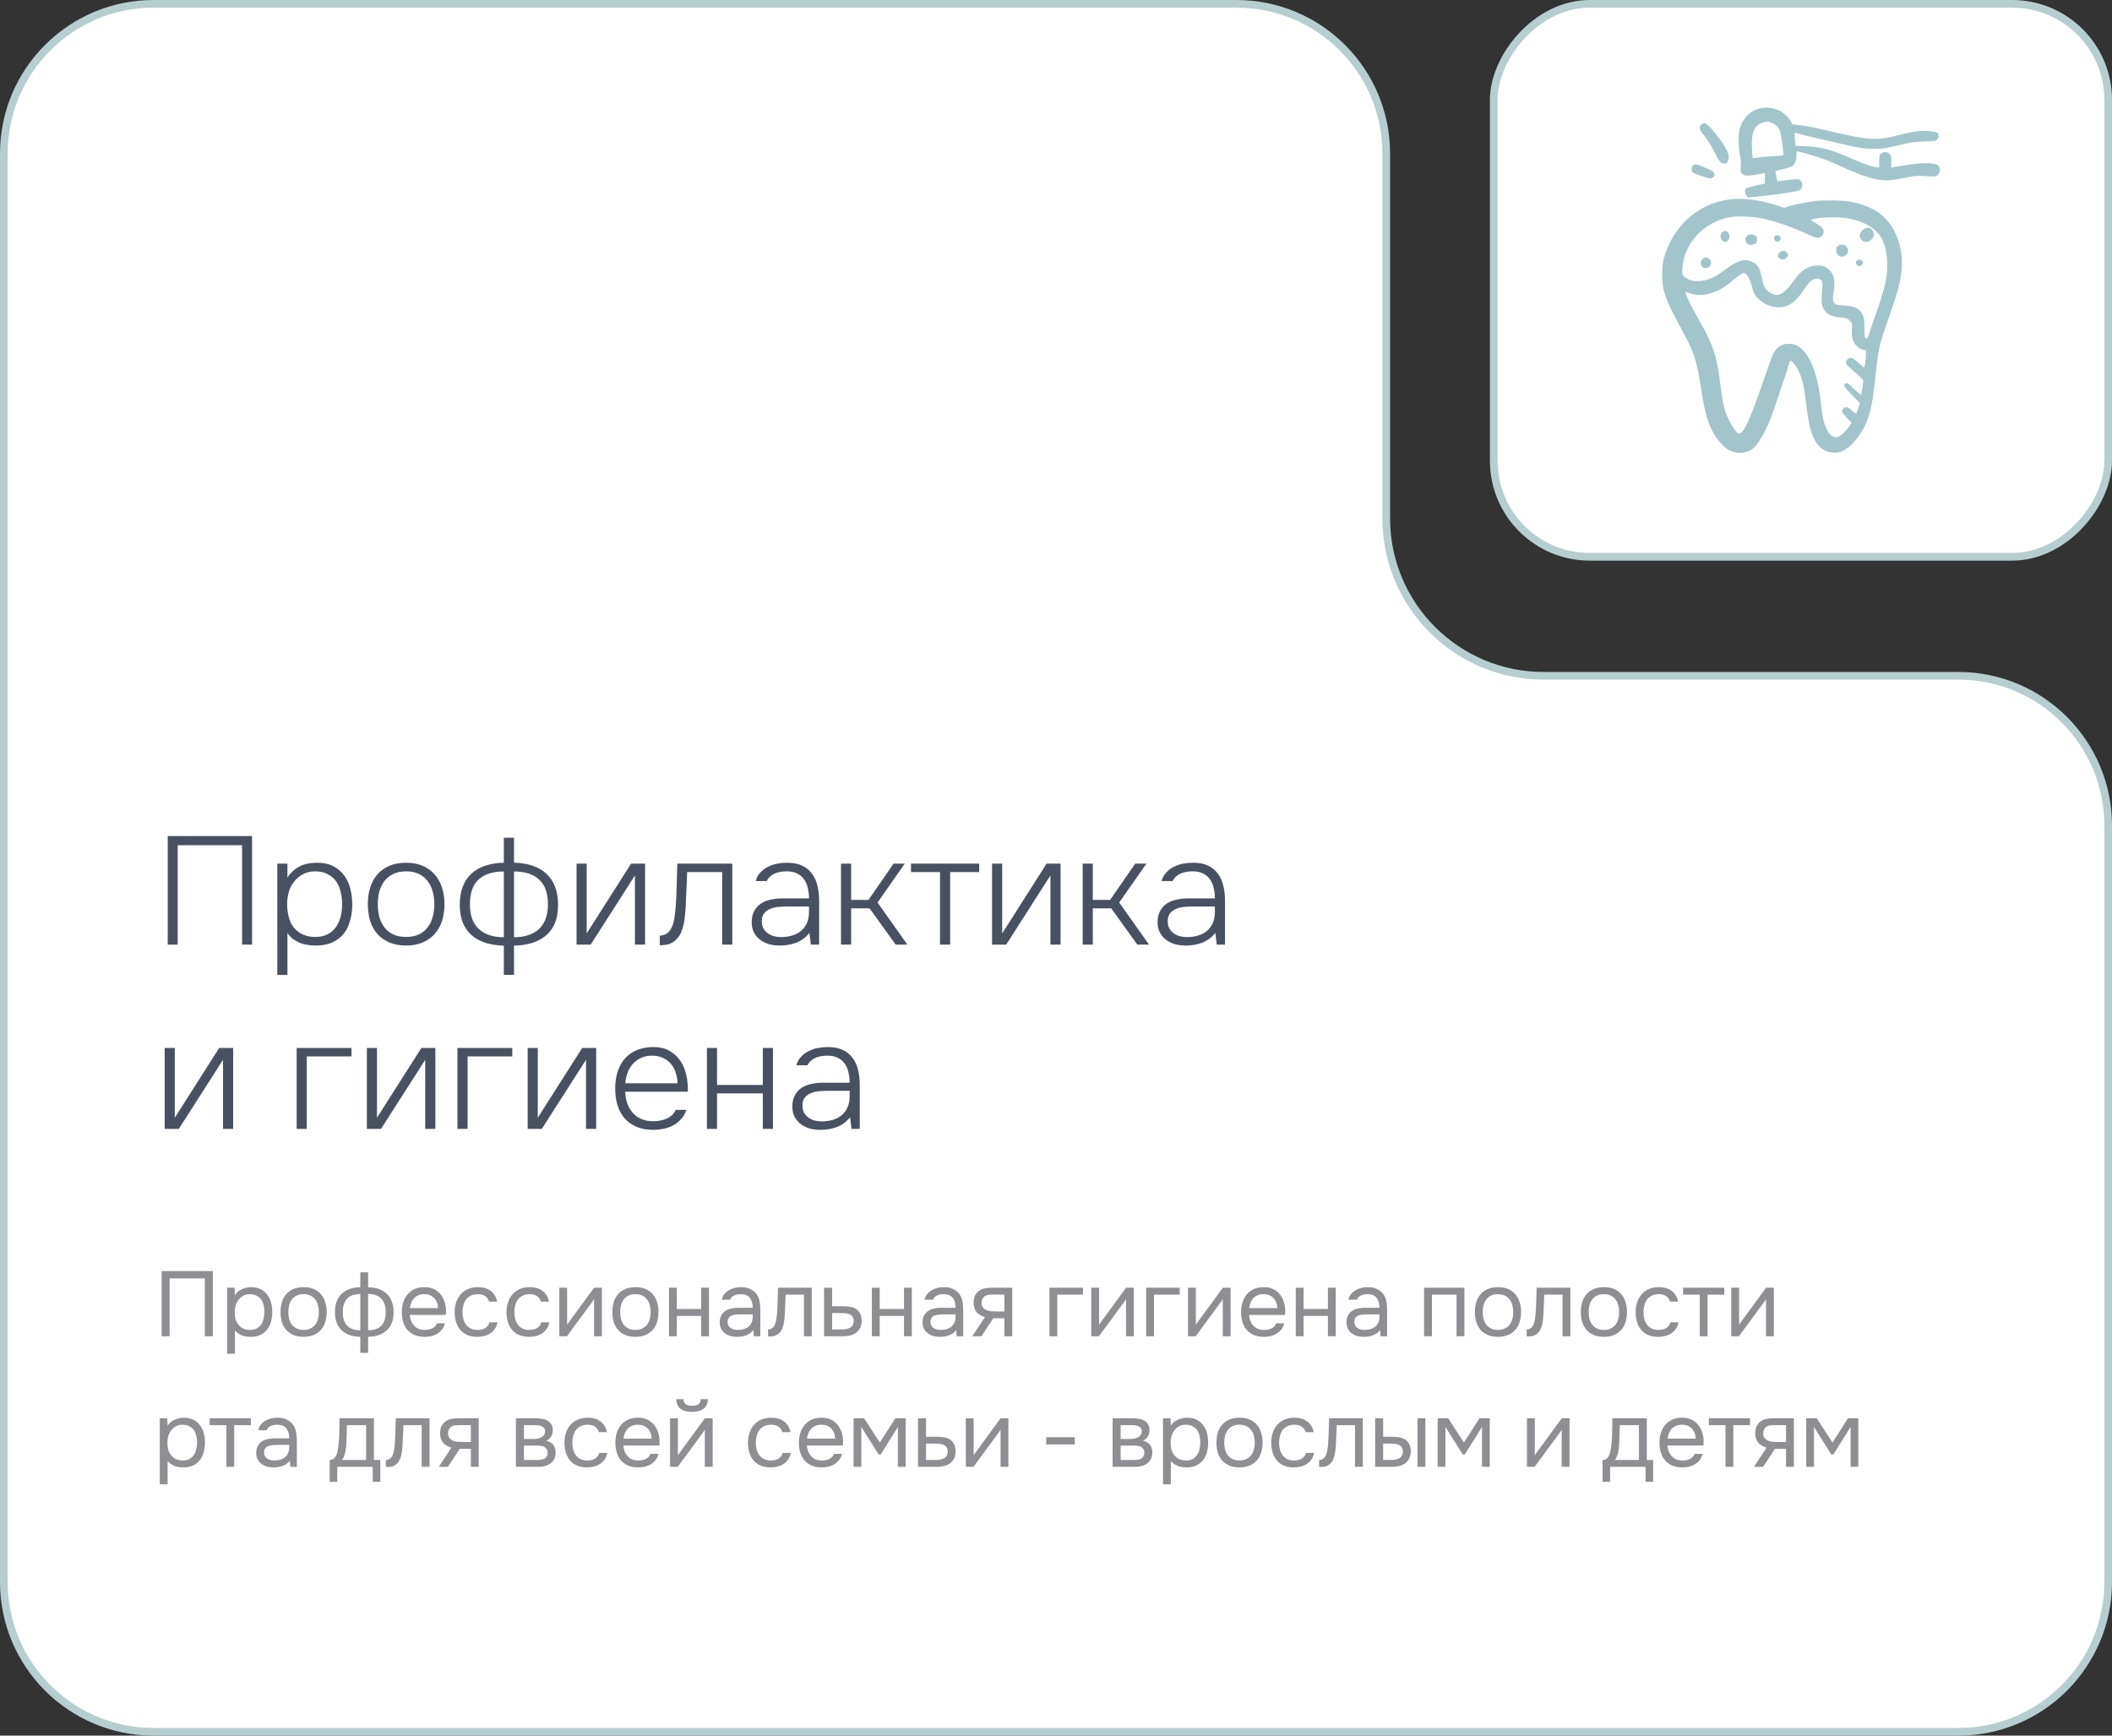
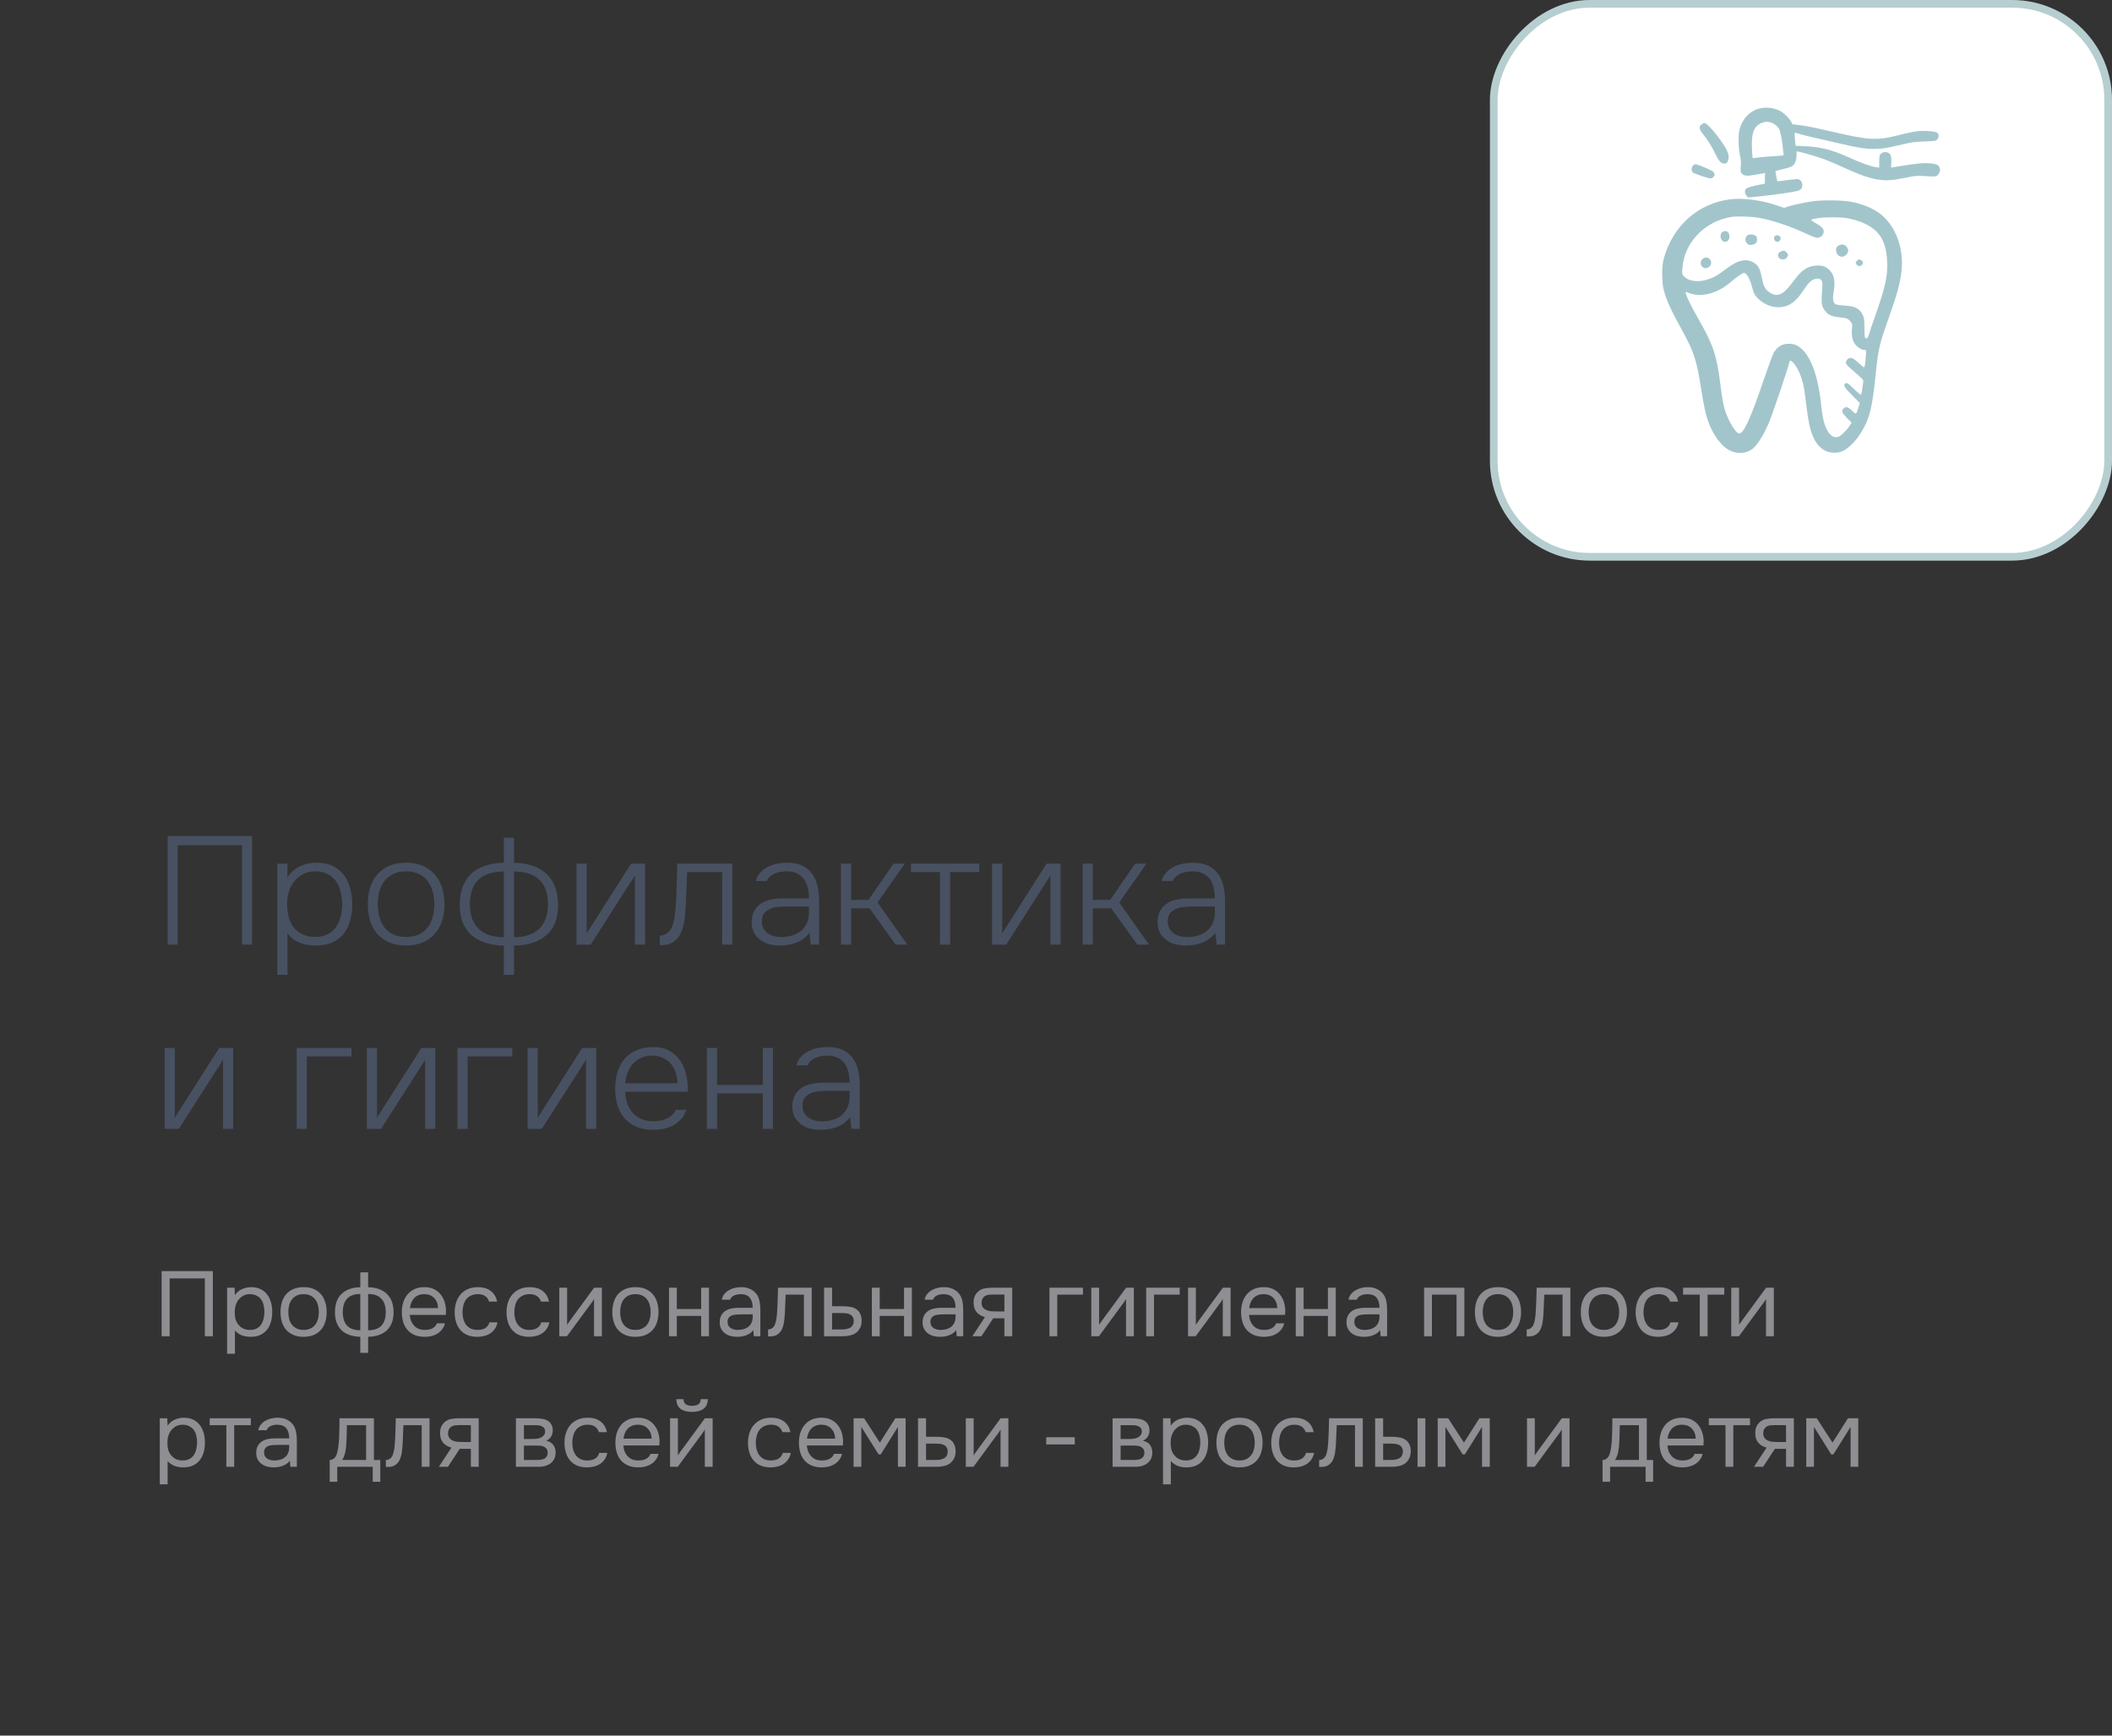
<svg xmlns="http://www.w3.org/2000/svg" width="275" height="226" viewBox="0 0 275 226" fill="none">
  <rect x="0" y="0" width="275" height="226" fill="#333333" stroke="none" />
-   <path d="M274.5 206V113V107.5C274.5 96.73 265.77 88 255 88H201C189.678 88 180.5 78.822 180.5 67.5V20C180.5 9.23 171.77 0.5 161 0.5H137.5H20C9.23 0.5 0.5 9.23 0.5 20V206C0.5 216.77 9.23 225.5 20 225.5H255C265.77 225.5 274.5 216.77 274.5 206Z" fill="white" stroke="#B7CED0" />
  <rect x="-0.5" y="0.5" width="80" height="72" rx="12.5" transform="matrix(-1 0 0 1 274 0)" fill="white" stroke="#B7CED0" />
  <path d="M229.051 14.141C227.785 14.484 226.845 15.494 226.493 16.901C226.317 17.586 226.353 19.326 226.546 20.153C226.634 20.513 226.695 20.952 226.687 21.119C226.669 21.286 226.651 21.655 226.643 21.937C226.634 22.403 226.66 22.473 226.88 22.666C227.056 22.816 227.231 22.877 227.495 22.877C227.82 22.877 228.884 22.719 229.587 22.57L229.824 22.517L229.807 23.22L229.798 23.914L229.271 24.02C228.198 24.222 227.425 24.459 227.319 24.6C227.144 24.837 227.187 25.215 227.407 25.479L227.609 25.716L229.499 25.523C231.485 25.312 233.788 24.969 234.192 24.811C234.535 24.679 234.667 24.477 234.676 24.081C234.676 23.668 234.368 23.317 233.999 23.317C233.797 23.317 232.443 23.475 231.512 23.607C231.424 23.616 231.371 23.501 231.327 23.185C231.292 22.939 231.239 22.64 231.204 22.508C231.134 22.244 231.072 22.271 232.25 21.998C232.681 21.902 233.164 21.743 233.322 21.647C233.709 21.401 233.911 20.935 233.92 20.258L233.929 19.704L234.236 19.757C234.772 19.863 236.627 20.407 237.532 20.733C238.016 20.908 239.185 21.409 240.125 21.84C242.981 23.158 244.555 23.58 246.154 23.457C246.55 23.431 247.455 23.282 248.176 23.132C249.362 22.886 249.573 22.868 250.496 22.921C252.175 23.018 252.078 23.027 252.359 22.719C252.667 22.367 252.693 21.928 252.412 21.603C252.245 21.418 252.087 21.366 251.507 21.295C250.549 21.172 249.67 21.251 246.497 21.779L246.233 21.823L246.26 21.163C246.286 20.777 246.251 20.399 246.189 20.249C245.996 19.775 245.284 19.643 244.915 20.021C244.713 20.214 244.695 20.302 244.695 21.023V21.823L244.282 21.77C243.623 21.682 242.498 21.286 240.767 20.513C238.394 19.458 237.11 19.133 234.966 19.036L233.806 18.984L233.762 18.623C233.735 18.421 233.7 18.034 233.683 17.753C233.656 17.323 233.674 17.252 233.788 17.287C233.867 17.314 234.219 17.41 234.57 17.516C234.922 17.621 235.818 17.832 236.548 17.999C237.286 18.166 238.561 18.456 239.396 18.65C241.918 19.247 242.867 19.397 244.036 19.388C245.135 19.379 245.513 19.318 247.771 18.79C248.949 18.509 249.327 18.465 250.575 18.421C251.937 18.377 252.034 18.36 252.228 18.166C252.474 17.92 252.491 17.516 252.271 17.305C252.043 17.103 250.716 16.988 249.696 17.085C249.257 17.129 248.22 17.34 247.394 17.551C244.414 18.333 243.491 18.289 238.631 17.164C235.897 16.532 235.309 16.417 234.228 16.285L233.393 16.18L233.182 15.784C232.944 15.345 232.259 14.686 231.758 14.431C230.94 14.018 229.93 13.904 229.051 14.141ZM230.536 15.934C231.011 16.066 231.477 16.444 231.679 16.839C231.854 17.191 232.074 18.439 232.188 19.687L232.241 20.223L231.854 20.276C231.644 20.302 231.046 20.337 230.536 20.363C230.026 20.39 229.306 20.46 228.928 20.513C228.559 20.566 228.233 20.601 228.216 20.575C228.189 20.557 228.146 20.021 228.119 19.397C228.014 17.287 228.383 16.364 229.481 15.969C229.868 15.828 230.149 15.82 230.536 15.934Z" fill="#A2C5CB" />
  <path d="M221.545 16.206C221.185 16.488 221.237 16.848 221.721 17.428C222.354 18.201 222.846 18.984 223.329 19.994C223.821 21.014 224.076 21.295 224.542 21.295C224.797 21.295 224.858 21.251 224.973 20.988C225.228 20.372 225.078 19.819 224.366 18.746C223.452 17.366 222.257 16.022 221.958 16.022C221.861 16.022 221.677 16.101 221.545 16.206Z" fill="#A2C5CB" />
  <path d="M220.438 21.559C220.218 21.779 220.2 22.271 220.42 22.455C220.587 22.605 222.406 23.229 222.679 23.229C222.951 23.229 223.25 22.983 223.25 22.745C223.25 22.64 223.162 22.455 223.048 22.35C222.837 22.139 221.044 21.383 220.772 21.383C220.684 21.383 220.534 21.462 220.438 21.559Z" fill="#A2C5CB" />
  <path d="M225.28 25.953C221.097 26.481 217.801 29.425 216.632 33.688C216.359 34.681 216.368 36.79 216.641 37.801C217.019 39.181 217.484 40.2 219.093 43.145C220.578 45.861 220.912 46.889 221.492 50.563C221.897 53.103 222.072 53.903 222.45 54.948C222.925 56.249 223.707 57.471 224.498 58.165C225.588 59.114 227.091 59.246 228.154 58.482C228.831 57.981 229.772 56.451 230.492 54.632C230.932 53.525 232.804 47.961 232.927 47.407C232.98 47.161 233.059 46.959 233.094 46.959C233.34 46.959 233.858 47.601 234.201 48.321C234.649 49.279 234.896 50.229 235.071 51.749C235.467 55.071 235.687 56.1 236.223 57.172C236.812 58.341 237.717 58.956 238.859 58.947C239.325 58.939 239.589 58.886 239.958 58.719C240.608 58.42 241.523 57.55 242.094 56.68C243.395 54.72 243.773 53.296 244.212 48.849C244.502 45.975 244.731 44.815 245.407 42.899C247.051 38.258 247.411 36.983 247.605 35.173C247.903 32.211 246.752 29.267 244.713 27.764C243.755 27.061 242.401 26.525 240.89 26.252C239.879 26.059 237.181 26.041 236.038 26.208C234.966 26.366 233.384 26.7 232.786 26.902L232.303 27.07L231.591 26.823C229.49 26.076 227.021 25.742 225.28 25.953ZM229.007 28.361C230.923 28.704 233.085 29.442 235.581 30.603C236.012 30.805 236.495 30.963 236.653 30.963C237.04 30.963 237.392 30.655 237.453 30.26C237.523 29.838 237.286 29.557 236.416 29.056C235.616 28.59 235.616 28.59 236.75 28.405C237.664 28.265 239.65 28.256 240.477 28.405C242.129 28.695 243.465 29.302 244.309 30.128C245.196 31.007 245.636 32.211 245.724 34.039C245.812 35.911 245.486 37.388 244.177 41.106C243.781 42.213 243.412 43.321 243.351 43.566C243.228 44.024 242.999 44.208 242.841 43.953C242.797 43.892 242.762 43.312 242.762 42.67C242.762 41.413 242.691 41.123 242.261 40.561C241.892 40.077 241.285 39.849 240.16 39.787C239.589 39.752 239.123 39.682 239.009 39.611C238.666 39.392 238.596 38.926 238.763 37.959C239 36.562 238.807 35.691 238.13 35.085C237.664 34.663 237.26 34.54 236.495 34.584C235.361 34.646 234.579 35.164 233.577 36.535C232.18 38.46 231.406 38.803 230.299 37.994C229.824 37.651 229.605 37.203 229.402 36.149C229.2 35.103 228.981 34.646 228.523 34.312C227.495 33.573 226.353 33.784 224.718 35.041C223.654 35.85 223.224 36.096 222.424 36.368C221.149 36.799 219.884 36.641 219.251 35.973C219.014 35.718 219.005 35.7 219.058 34.944C219.286 31.578 221.967 28.792 225.491 28.238C226.186 28.133 228.128 28.195 229.007 28.361ZM227.302 35.639C227.609 35.903 227.908 36.509 228.119 37.318C228.365 38.267 228.488 38.486 229.077 39.023C229.833 39.717 230.835 40.069 231.855 39.998C232.98 39.91 233.885 39.242 234.808 37.819C235.106 37.361 235.493 36.861 235.669 36.702C236.056 36.359 236.583 36.201 236.899 36.316C237.286 36.465 237.348 36.702 237.26 37.678C237.146 39.066 237.172 39.655 237.374 40.06C237.805 40.895 238.358 41.22 239.545 41.325C240.477 41.413 240.617 41.475 240.96 41.879C241.189 42.151 241.197 42.178 241.136 42.907C241.074 43.742 241.189 44.296 241.54 44.806C241.795 45.175 242.375 45.553 242.683 45.553C242.815 45.553 242.946 45.588 242.973 45.632C242.999 45.676 242.981 46.124 242.929 46.625C242.771 48.102 242.867 48.031 242.023 47.276C241.303 46.616 241.083 46.52 240.696 46.66C240.626 46.696 240.494 46.836 240.424 46.977C240.239 47.337 240.327 47.443 241.602 48.541C242.419 49.236 242.639 49.473 242.621 49.622C242.445 50.976 242.384 51.362 242.314 51.406C242.27 51.433 241.865 51.09 241.417 50.659C240.591 49.859 240.433 49.763 240.231 49.965C240.002 50.194 240.151 50.44 241.145 51.45L242.164 52.479L241.98 53.085C241.69 54.017 241.698 54.017 241.162 53.489C240.644 52.971 240.336 52.901 240.037 53.199C239.738 53.498 239.817 53.727 240.477 54.412L241.101 55.045L240.819 55.467C240.354 56.153 239.677 56.794 239.308 56.9C238.859 57.014 238.446 56.812 238.086 56.293C237.559 55.529 237.321 54.614 237.102 52.47C236.768 49.323 235.968 46.906 234.852 45.694C234.236 45.034 233.691 44.762 232.936 44.762C232.039 44.762 231.424 45.131 230.94 45.957C230.826 46.151 230.281 47.645 229.719 49.271C227.908 54.588 227.056 56.451 226.44 56.451C226.106 56.451 225.324 55.265 224.823 54.034C224.463 53.129 224.27 52.189 223.997 49.991C223.54 46.309 223.065 44.876 221.246 41.712C220.077 39.682 219.365 38.161 219.506 38.012C219.523 37.994 219.655 38.038 219.796 38.108C219.937 38.188 220.306 38.293 220.613 38.346C222.09 38.609 223.936 37.986 225.377 36.711C226.001 36.166 226.906 35.533 227.065 35.533C227.126 35.533 227.231 35.586 227.302 35.639Z" fill="#A2C5CB" />
-   <path d="M242.7 29.821C242.384 30.005 242.146 30.401 242.146 30.735C242.146 30.849 242.252 31.069 242.375 31.218C242.568 31.447 242.665 31.491 242.999 31.491C243.342 31.491 243.438 31.447 243.693 31.174C244.027 30.823 244.08 30.497 243.86 30.084C243.623 29.618 243.184 29.522 242.7 29.821Z" fill="#A2C5CB" />
  <path d="M224.217 30.26C223.821 30.655 224.094 31.491 224.612 31.491C224.946 31.491 225.184 31.2 225.184 30.787C225.184 30.374 224.946 30.084 224.612 30.084C224.489 30.084 224.313 30.163 224.217 30.26Z" fill="#A2C5CB" />
  <path d="M227.469 30.699C227.091 31.077 227.275 31.754 227.794 31.886C228.084 31.956 228.585 31.78 228.699 31.578C228.805 31.385 228.814 30.963 228.717 30.822C228.497 30.497 227.75 30.418 227.469 30.699Z" fill="#A2C5CB" />
  <path d="M231.143 30.708C230.826 30.893 231.037 31.491 231.424 31.491C231.512 31.491 231.652 31.429 231.723 31.35C232.109 30.963 231.617 30.427 231.143 30.708Z" fill="#A2C5CB" />
  <path d="M239.316 32.027C239.132 32.158 239.07 32.282 239.07 32.501C239.07 33.336 239.835 33.723 240.397 33.169C240.723 32.844 240.731 32.475 240.424 32.114C240.151 31.78 239.686 31.745 239.316 32.027Z" fill="#A2C5CB" />
  <path d="M231.995 32.694C231.705 32.765 231.512 32.993 231.512 33.257C231.512 33.776 232.312 33.978 232.646 33.547C232.883 33.248 232.874 33.108 232.61 32.853C232.399 32.633 232.329 32.615 231.995 32.694Z" fill="#A2C5CB" />
  <path d="M221.738 33.679C221.44 33.916 221.369 34.233 221.527 34.558C221.747 34.98 222.248 35.05 222.591 34.699C223.189 34.11 222.398 33.16 221.738 33.679Z" fill="#A2C5CB" />
  <path d="M241.795 33.951C241.584 34.162 241.584 34.206 241.76 34.461C241.918 34.698 242.243 34.716 242.437 34.496C242.639 34.276 242.621 34.074 242.393 33.916C242.129 33.732 242.006 33.74 241.795 33.951Z" fill="#A2C5CB" />
  <path d="M27.716 174H26.672V166.464H22.088V174H21.044V165.516H27.716V174ZM30.59 176.28H29.57V167.676H30.542L30.59 168.648C30.806 168.304 31.098 168.048 31.466 167.88C31.842 167.704 32.246 167.612 32.678 167.604C33.166 167.604 33.578 167.688 33.914 167.856C34.258 168.016 34.542 168.244 34.766 168.54C34.998 168.828 35.17 169.172 35.282 169.572C35.394 169.964 35.45 170.388 35.45 170.844C35.45 171.308 35.394 171.736 35.282 172.128C35.17 172.52 34.998 172.86 34.766 173.148C34.534 173.436 34.242 173.664 33.89 173.832C33.538 173.992 33.118 174.072 32.63 174.072C32.15 174.072 31.742 173.996 31.406 173.844C31.07 173.692 30.798 173.492 30.59 173.244V176.28ZM32.546 173.172C32.89 173.172 33.178 173.112 33.41 172.992C33.65 172.864 33.842 172.696 33.986 172.488C34.138 172.272 34.246 172.024 34.31 171.744C34.382 171.464 34.422 171.164 34.43 170.844C34.43 170.524 34.394 170.224 34.322 169.944C34.258 169.656 34.15 169.408 33.998 169.2C33.846 168.992 33.646 168.828 33.398 168.708C33.158 168.58 32.866 168.516 32.522 168.516C32.114 168.516 31.762 168.628 31.466 168.852C31.17 169.068 30.946 169.344 30.794 169.68C30.706 169.864 30.646 170.056 30.614 170.256C30.582 170.448 30.566 170.648 30.566 170.856C30.566 171.096 30.582 171.32 30.614 171.528C30.646 171.728 30.706 171.92 30.794 172.104C30.946 172.408 31.166 172.664 31.454 172.872C31.75 173.072 32.114 173.172 32.546 173.172ZM39.549 167.604C40.053 167.604 40.489 167.684 40.857 167.844C41.225 168.004 41.533 168.228 41.781 168.516C42.037 168.804 42.225 169.148 42.345 169.548C42.473 169.94 42.537 170.372 42.537 170.844C42.537 171.316 42.473 171.752 42.345 172.152C42.225 172.544 42.037 172.884 41.781 173.172C41.533 173.452 41.221 173.672 40.845 173.832C40.469 173.992 40.029 174.072 39.525 174.072C39.021 174.072 38.581 173.992 38.205 173.832C37.837 173.672 37.525 173.452 37.269 173.172C37.021 172.884 36.833 172.544 36.705 172.152C36.585 171.752 36.525 171.316 36.525 170.844C36.525 170.372 36.585 169.94 36.705 169.548C36.833 169.148 37.021 168.804 37.269 168.516C37.525 168.228 37.841 168.004 38.217 167.844C38.593 167.684 39.037 167.604 39.549 167.604ZM39.525 173.172C39.869 173.172 40.165 173.112 40.413 172.992C40.669 172.872 40.877 172.708 41.037 172.5C41.205 172.284 41.325 172.036 41.397 171.756C41.477 171.476 41.517 171.172 41.517 170.844C41.517 170.524 41.477 170.224 41.397 169.944C41.325 169.656 41.205 169.408 41.037 169.2C40.877 168.984 40.669 168.816 40.413 168.696C40.165 168.576 39.869 168.516 39.525 168.516C39.181 168.516 38.885 168.576 38.637 168.696C38.389 168.816 38.181 168.984 38.013 169.2C37.853 169.408 37.733 169.656 37.653 169.944C37.581 170.224 37.545 170.524 37.545 170.844C37.545 171.172 37.581 171.476 37.653 171.756C37.733 172.036 37.853 172.284 38.013 172.5C38.181 172.708 38.389 172.872 38.637 172.992C38.885 173.112 39.181 173.172 39.525 173.172ZM46.914 165.672H47.934V167.616C48.966 167.632 49.774 167.916 50.358 168.468C50.95 169.02 51.246 169.828 51.246 170.892C51.246 171.428 51.166 171.892 51.006 172.284C50.846 172.676 50.618 173.004 50.322 173.268C50.034 173.524 49.686 173.72 49.278 173.856C48.87 173.984 48.422 174.056 47.934 174.072V176.16H46.914V174.072C46.426 174.056 45.978 173.984 45.57 173.856C45.17 173.72 44.822 173.524 44.526 173.268C44.238 173.004 44.014 172.676 43.854 172.284C43.694 171.892 43.614 171.428 43.614 170.892C43.614 169.82 43.906 169.012 44.49 168.468C45.074 167.916 45.882 167.632 46.914 167.616V165.672ZM47.934 173.22C48.71 173.212 49.286 173.012 49.662 172.62C50.038 172.22 50.226 171.632 50.226 170.856C50.226 170.08 50.03 169.492 49.638 169.092C49.254 168.692 48.686 168.492 47.934 168.492V173.22ZM46.914 168.492C46.162 168.492 45.594 168.692 45.21 169.092C44.826 169.492 44.634 170.08 44.634 170.856C44.634 171.632 44.822 172.22 45.198 172.62C45.574 173.012 46.146 173.212 46.914 173.22V168.492ZM53.354 171.216C53.378 171.496 53.434 171.756 53.522 171.996C53.618 172.228 53.746 172.432 53.906 172.608C54.066 172.784 54.262 172.924 54.494 173.028C54.734 173.124 55.01 173.172 55.322 173.172C55.474 173.172 55.63 173.16 55.79 173.136C55.958 173.104 56.114 173.056 56.258 172.992C56.402 172.92 56.53 172.828 56.642 172.716C56.754 172.604 56.838 172.468 56.894 172.308H57.938C57.866 172.612 57.742 172.876 57.566 173.1C57.398 173.324 57.194 173.508 56.954 173.652C56.722 173.796 56.462 173.904 56.174 173.976C55.886 174.04 55.594 174.072 55.298 174.072C54.794 174.072 54.354 173.992 53.978 173.832C53.61 173.672 53.302 173.452 53.054 173.172C52.806 172.884 52.622 172.544 52.502 172.152C52.382 171.752 52.322 171.316 52.322 170.844C52.322 170.372 52.386 169.94 52.514 169.548C52.65 169.148 52.842 168.804 53.09 168.516C53.338 168.228 53.642 168.004 54.002 167.844C54.362 167.684 54.79 167.604 55.286 167.604C55.79 167.604 56.226 167.704 56.594 167.904C56.962 168.104 57.258 168.368 57.482 168.696C57.706 169.016 57.862 169.364 57.95 169.74C58.046 170.116 58.086 170.464 58.07 170.784C58.07 170.856 58.066 170.928 58.058 171C58.058 171.072 58.054 171.144 58.046 171.216H53.354ZM57.038 170.328C57.022 169.792 56.854 169.356 56.534 169.02C56.214 168.684 55.786 168.516 55.25 168.516C54.954 168.516 54.694 168.564 54.47 168.66C54.246 168.756 54.058 168.888 53.906 169.056C53.754 169.224 53.634 169.42 53.546 169.644C53.458 169.86 53.402 170.088 53.378 170.328H57.038ZM62.141 174.072C61.637 174.072 61.201 173.992 60.833 173.832C60.465 173.672 60.161 173.448 59.921 173.16C59.681 172.872 59.501 172.532 59.381 172.14C59.261 171.748 59.201 171.32 59.201 170.856C59.201 170.408 59.265 169.988 59.393 169.596C59.521 169.196 59.709 168.852 59.957 168.564C60.205 168.268 60.517 168.036 60.893 167.868C61.269 167.692 61.725 167.604 62.261 167.604C62.581 167.604 62.865 167.64 63.113 167.712C63.361 167.776 63.593 167.884 63.809 168.036C64.033 168.18 64.225 168.372 64.385 168.612C64.545 168.852 64.661 169.144 64.733 169.488H63.689C63.569 169.136 63.377 168.884 63.113 168.732C62.857 168.58 62.553 168.508 62.201 168.516C61.857 168.516 61.553 168.584 61.289 168.72C61.033 168.848 60.825 169.02 60.665 169.236C60.513 169.452 60.401 169.704 60.329 169.992C60.257 170.272 60.221 170.56 60.221 170.856C60.221 171.168 60.257 171.464 60.329 171.744C60.409 172.024 60.525 172.272 60.677 172.488C60.837 172.696 61.041 172.864 61.289 172.992C61.537 173.112 61.833 173.172 62.177 173.172C62.345 173.172 62.509 173.156 62.669 173.124C62.837 173.092 62.989 173.04 63.125 172.968C63.269 172.888 63.393 172.784 63.497 172.656C63.601 172.528 63.677 172.372 63.725 172.188H64.781C64.717 172.516 64.601 172.8 64.433 173.04C64.273 173.272 64.073 173.468 63.833 173.628C63.593 173.78 63.329 173.892 63.041 173.964C62.753 174.036 62.453 174.072 62.141 174.072ZM68.891 174.072C68.387 174.072 67.951 173.992 67.583 173.832C67.215 173.672 66.911 173.448 66.671 173.16C66.431 172.872 66.251 172.532 66.131 172.14C66.011 171.748 65.951 171.32 65.951 170.856C65.951 170.408 66.015 169.988 66.143 169.596C66.271 169.196 66.459 168.852 66.707 168.564C66.955 168.268 67.267 168.036 67.643 167.868C68.019 167.692 68.475 167.604 69.011 167.604C69.331 167.604 69.615 167.64 69.863 167.712C70.111 167.776 70.343 167.884 70.559 168.036C70.783 168.18 70.975 168.372 71.135 168.612C71.295 168.852 71.411 169.144 71.483 169.488H70.439C70.319 169.136 70.127 168.884 69.863 168.732C69.607 168.58 69.303 168.508 68.951 168.516C68.607 168.516 68.303 168.584 68.039 168.72C67.783 168.848 67.575 169.02 67.415 169.236C67.263 169.452 67.151 169.704 67.079 169.992C67.007 170.272 66.971 170.56 66.971 170.856C66.971 171.168 67.007 171.464 67.079 171.744C67.159 172.024 67.275 172.272 67.427 172.488C67.587 172.696 67.791 172.864 68.039 172.992C68.287 173.112 68.583 173.172 68.927 173.172C69.095 173.172 69.259 173.156 69.419 173.124C69.587 173.092 69.739 173.04 69.875 172.968C70.019 172.888 70.143 172.784 70.247 172.656C70.351 172.528 70.427 172.372 70.475 172.188H71.531C71.467 172.516 71.351 172.8 71.183 173.04C71.023 173.272 70.823 173.468 70.583 173.628C70.343 173.78 70.079 173.892 69.791 173.964C69.503 174.036 69.203 174.072 68.891 174.072ZM73.82 174H72.823V167.676H73.844V172.524C73.9 172.412 73.975 172.292 74.072 172.164C74.168 172.028 74.243 171.924 74.299 171.852L77.359 167.676H78.368V174H77.347V169.152C77.284 169.272 77.212 169.388 77.132 169.5C77.059 169.604 76.992 169.696 76.927 169.776L73.82 174ZM82.756 167.604C83.26 167.604 83.696 167.684 84.064 167.844C84.432 168.004 84.74 168.228 84.988 168.516C85.244 168.804 85.432 169.148 85.552 169.548C85.68 169.94 85.744 170.372 85.744 170.844C85.744 171.316 85.68 171.752 85.552 172.152C85.432 172.544 85.244 172.884 84.988 173.172C84.74 173.452 84.428 173.672 84.052 173.832C83.676 173.992 83.236 174.072 82.732 174.072C82.228 174.072 81.788 173.992 81.412 173.832C81.044 173.672 80.732 173.452 80.476 173.172C80.228 172.884 80.04 172.544 79.912 172.152C79.792 171.752 79.732 171.316 79.732 170.844C79.732 170.372 79.792 169.94 79.912 169.548C80.04 169.148 80.228 168.804 80.476 168.516C80.732 168.228 81.048 168.004 81.424 167.844C81.8 167.684 82.244 167.604 82.756 167.604ZM82.732 173.172C83.076 173.172 83.372 173.112 83.62 172.992C83.876 172.872 84.084 172.708 84.244 172.5C84.412 172.284 84.532 172.036 84.604 171.756C84.684 171.476 84.724 171.172 84.724 170.844C84.724 170.524 84.684 170.224 84.604 169.944C84.532 169.656 84.412 169.408 84.244 169.2C84.084 168.984 83.876 168.816 83.62 168.696C83.372 168.576 83.076 168.516 82.732 168.516C82.388 168.516 82.092 168.576 81.844 168.696C81.596 168.816 81.388 168.984 81.22 169.2C81.06 169.408 80.94 169.656 80.86 169.944C80.788 170.224 80.752 170.524 80.752 170.844C80.752 171.172 80.788 171.476 80.86 171.756C80.94 172.036 81.06 172.284 81.22 172.5C81.388 172.708 81.596 172.872 81.844 172.992C82.092 173.112 82.388 173.172 82.732 173.172ZM87.109 174V167.676H88.129V170.448H91.297V167.676H92.317V174H91.297V171.348H88.129V174H87.109ZM98.093 173.196C97.957 173.38 97.801 173.528 97.625 173.64C97.449 173.752 97.265 173.84 97.073 173.904C96.889 173.968 96.701 174.012 96.509 174.036C96.325 174.06 96.141 174.072 95.957 174.072C95.661 174.072 95.381 174.036 95.117 173.964C94.853 173.892 94.613 173.776 94.397 173.616C94.189 173.456 94.021 173.256 93.893 173.016C93.773 172.776 93.713 172.504 93.713 172.2C93.713 171.84 93.777 171.54 93.905 171.3C94.041 171.052 94.221 170.852 94.445 170.7C94.669 170.548 94.925 170.444 95.213 170.388C95.509 170.324 95.821 170.292 96.149 170.292H98.009C98.009 169.756 97.893 169.332 97.661 169.02C97.429 168.7 97.037 168.532 96.485 168.516C96.149 168.516 95.853 168.572 95.597 168.684C95.341 168.796 95.165 168.98 95.069 169.236H93.977C94.033 168.948 94.145 168.704 94.313 168.504C94.481 168.296 94.681 168.128 94.913 168C95.145 167.864 95.397 167.764 95.669 167.7C95.941 167.636 96.213 167.604 96.485 167.604C96.957 167.604 97.353 167.684 97.673 167.844C98.001 167.996 98.265 168.2 98.465 168.456C98.665 168.704 98.805 169.008 98.885 169.368C98.965 169.728 99.005 170.132 99.005 170.58V174H98.153L98.093 173.196ZM96.893 171.144C96.701 171.144 96.477 171.148 96.221 171.156C95.973 171.156 95.733 171.18 95.501 171.228C95.269 171.276 95.081 171.376 94.937 171.528C94.801 171.68 94.733 171.88 94.733 172.128C94.733 172.312 94.769 172.468 94.841 172.596C94.913 172.724 95.009 172.832 95.129 172.92C95.257 173.008 95.401 173.072 95.561 173.112C95.721 173.152 95.885 173.172 96.053 173.172C96.653 173.172 97.125 173.028 97.469 172.74C97.821 172.444 98.001 172.016 98.009 171.456V171.144H96.893ZM101.173 171.036C101.213 170.46 101.241 169.9 101.257 169.356C101.281 168.812 101.297 168.252 101.305 167.676H105.697V174H104.677V168.576H102.301L102.193 171.06C102.177 171.38 102.141 171.74 102.085 172.14C102.029 172.54 101.913 172.904 101.737 173.232C101.601 173.464 101.417 173.652 101.185 173.796C100.953 173.94 100.685 174.012 100.381 174.012H100.009V173.112C100.329 173.112 100.585 172.976 100.777 172.704C100.889 172.544 100.977 172.312 101.041 172.008C101.105 171.704 101.149 171.38 101.173 171.036ZM107.3 167.676H108.344V170.088H109.736C110.096 170.088 110.428 170.116 110.732 170.172C111.036 170.22 111.3 170.324 111.524 170.484C111.74 170.644 111.904 170.848 112.016 171.096C112.136 171.336 112.196 171.636 112.196 171.996C112.188 172.356 112.124 172.656 112.004 172.896C111.884 173.128 111.732 173.324 111.548 173.484C111.332 173.668 111.06 173.8 110.732 173.88C110.412 173.96 110.084 174 109.748 174H107.3V167.676ZM108.944 173.112C109.248 173.112 109.552 173.108 109.856 173.1C110.16 173.084 110.424 173.02 110.648 172.908C110.8 172.844 110.92 172.736 111.008 172.584C111.104 172.424 111.156 172.24 111.164 172.032C111.164 171.784 111.112 171.588 111.008 171.444C110.912 171.3 110.784 171.196 110.624 171.132C110.472 171.06 110.3 171.016 110.108 171C109.916 170.984 109.728 170.976 109.544 170.976H108.344V173.112H108.944ZM113.523 174V167.676H114.543V170.448H117.711V167.676H118.731V174H117.711V171.348H114.543V174H113.523ZM124.507 173.196C124.371 173.38 124.215 173.528 124.039 173.64C123.863 173.752 123.679 173.84 123.487 173.904C123.303 173.968 123.115 174.012 122.923 174.036C122.739 174.06 122.555 174.072 122.371 174.072C122.075 174.072 121.795 174.036 121.531 173.964C121.267 173.892 121.027 173.776 120.811 173.616C120.603 173.456 120.435 173.256 120.307 173.016C120.187 172.776 120.127 172.504 120.127 172.2C120.127 171.84 120.191 171.54 120.319 171.3C120.455 171.052 120.635 170.852 120.859 170.7C121.083 170.548 121.339 170.444 121.627 170.388C121.923 170.324 122.235 170.292 122.563 170.292H124.423C124.423 169.756 124.307 169.332 124.075 169.02C123.843 168.7 123.451 168.532 122.899 168.516C122.563 168.516 122.267 168.572 122.011 168.684C121.755 168.796 121.579 168.98 121.483 169.236H120.391C120.447 168.948 120.559 168.704 120.727 168.504C120.895 168.296 121.095 168.128 121.327 168C121.559 167.864 121.811 167.764 122.083 167.7C122.355 167.636 122.627 167.604 122.899 167.604C123.371 167.604 123.767 167.684 124.087 167.844C124.415 167.996 124.679 168.2 124.879 168.456C125.079 168.704 125.219 169.008 125.299 169.368C125.379 169.728 125.419 170.132 125.419 170.58V174H124.567L124.507 173.196ZM123.307 171.144C123.115 171.144 122.891 171.148 122.635 171.156C122.387 171.156 122.147 171.18 121.915 171.228C121.683 171.276 121.495 171.376 121.351 171.528C121.215 171.68 121.147 171.88 121.147 172.128C121.147 172.312 121.183 172.468 121.255 172.596C121.327 172.724 121.423 172.832 121.543 172.92C121.671 173.008 121.815 173.072 121.975 173.112C122.135 173.152 122.299 173.172 122.467 173.172C123.067 173.172 123.539 173.028 123.883 172.74C124.235 172.444 124.415 172.016 124.423 171.456V171.144H123.307ZM131.799 174H130.779V171.66H129.327L127.791 174H126.603L128.247 171.504C127.791 171.376 127.435 171.168 127.179 170.88C126.923 170.584 126.787 170.192 126.771 169.704C126.763 169.28 126.827 168.94 126.963 168.684C127.107 168.42 127.295 168.208 127.527 168.048C127.751 167.888 128.011 167.788 128.307 167.748C128.603 167.7 128.919 167.676 129.255 167.676H131.799V174ZM130.779 168.576L129.423 168.564C129.223 168.564 129.019 168.572 128.811 168.588C128.611 168.604 128.431 168.656 128.271 168.744C128.135 168.824 128.023 168.94 127.935 169.092C127.855 169.236 127.811 169.424 127.803 169.656C127.811 169.872 127.863 170.056 127.959 170.208C128.055 170.352 128.191 170.468 128.367 170.556C128.599 170.668 128.855 170.732 129.135 170.748C129.423 170.764 129.719 170.772 130.023 170.772H130.779V168.576ZM136.644 174V167.676H141.012V168.576H137.664V174H136.644ZM143.089 174H142.093V167.676H143.113V172.524C143.169 172.412 143.245 172.292 143.341 172.164C143.437 172.028 143.513 171.924 143.569 171.852L146.629 167.676H147.637V174H146.617V169.152C146.553 169.272 146.481 169.388 146.401 169.5C146.329 169.604 146.261 169.696 146.197 169.776L143.089 174ZM149.242 174V167.676H153.61V168.576H150.262V174H149.242ZM155.687 174H154.691V167.676H155.711V172.524C155.767 172.412 155.843 172.292 155.939 172.164C156.035 172.028 156.111 171.924 156.167 171.852L159.227 167.676H160.235V174H159.215V169.152C159.151 169.272 159.079 169.388 158.999 169.5C158.927 169.604 158.859 169.696 158.795 169.776L155.687 174ZM162.631 171.216C162.655 171.496 162.711 171.756 162.799 171.996C162.895 172.228 163.023 172.432 163.183 172.608C163.343 172.784 163.539 172.924 163.771 173.028C164.011 173.124 164.287 173.172 164.599 173.172C164.751 173.172 164.907 173.16 165.067 173.136C165.235 173.104 165.391 173.056 165.535 172.992C165.679 172.92 165.807 172.828 165.919 172.716C166.031 172.604 166.115 172.468 166.171 172.308H167.215C167.143 172.612 167.019 172.876 166.843 173.1C166.675 173.324 166.471 173.508 166.231 173.652C165.999 173.796 165.739 173.904 165.451 173.976C165.163 174.04 164.871 174.072 164.575 174.072C164.071 174.072 163.631 173.992 163.255 173.832C162.887 173.672 162.579 173.452 162.331 173.172C162.083 172.884 161.899 172.544 161.779 172.152C161.659 171.752 161.599 171.316 161.599 170.844C161.599 170.372 161.663 169.94 161.791 169.548C161.927 169.148 162.119 168.804 162.367 168.516C162.615 168.228 162.919 168.004 163.279 167.844C163.639 167.684 164.067 167.604 164.563 167.604C165.067 167.604 165.503 167.704 165.871 167.904C166.239 168.104 166.535 168.368 166.759 168.696C166.983 169.016 167.139 169.364 167.227 169.74C167.323 170.116 167.363 170.464 167.347 170.784C167.347 170.856 167.343 170.928 167.335 171C167.335 171.072 167.331 171.144 167.323 171.216H162.631ZM166.315 170.328C166.299 169.792 166.131 169.356 165.811 169.02C165.491 168.684 165.063 168.516 164.527 168.516C164.231 168.516 163.971 168.564 163.747 168.66C163.523 168.756 163.335 168.888 163.183 169.056C163.031 169.224 162.911 169.42 162.823 169.644C162.735 169.86 162.679 170.088 162.655 170.328H166.315ZM168.718 174V167.676H169.738V170.448H172.906V167.676H173.926V174H172.906V171.348H169.738V174H168.718ZM179.702 173.196C179.566 173.38 179.41 173.528 179.234 173.64C179.058 173.752 178.874 173.84 178.682 173.904C178.498 173.968 178.31 174.012 178.118 174.036C177.934 174.06 177.75 174.072 177.566 174.072C177.27 174.072 176.99 174.036 176.726 173.964C176.462 173.892 176.222 173.776 176.006 173.616C175.798 173.456 175.63 173.256 175.502 173.016C175.382 172.776 175.322 172.504 175.322 172.2C175.322 171.84 175.386 171.54 175.514 171.3C175.65 171.052 175.83 170.852 176.054 170.7C176.278 170.548 176.534 170.444 176.822 170.388C177.118 170.324 177.43 170.292 177.758 170.292H179.618C179.618 169.756 179.502 169.332 179.27 169.02C179.038 168.7 178.646 168.532 178.094 168.516C177.758 168.516 177.462 168.572 177.206 168.684C176.95 168.796 176.774 168.98 176.678 169.236H175.586C175.642 168.948 175.754 168.704 175.922 168.504C176.09 168.296 176.29 168.128 176.522 168C176.754 167.864 177.006 167.764 177.278 167.7C177.55 167.636 177.822 167.604 178.094 167.604C178.566 167.604 178.962 167.684 179.282 167.844C179.61 167.996 179.874 168.2 180.074 168.456C180.274 168.704 180.414 169.008 180.494 169.368C180.574 169.728 180.614 170.132 180.614 170.58V174H179.762L179.702 173.196ZM178.502 171.144C178.31 171.144 178.086 171.148 177.83 171.156C177.582 171.156 177.342 171.18 177.11 171.228C176.878 171.276 176.69 171.376 176.546 171.528C176.41 171.68 176.342 171.88 176.342 172.128C176.342 172.312 176.378 172.468 176.45 172.596C176.522 172.724 176.618 172.832 176.738 172.92C176.866 173.008 177.01 173.072 177.17 173.112C177.33 173.152 177.494 173.172 177.662 173.172C178.262 173.172 178.734 173.028 179.078 172.74C179.43 172.444 179.61 172.016 179.618 171.456V171.144H178.502ZM185.429 174V167.676H190.673V174H189.653V168.576H186.449V174H185.429ZM195.068 167.604C195.572 167.604 196.008 167.684 196.376 167.844C196.744 168.004 197.052 168.228 197.3 168.516C197.556 168.804 197.744 169.148 197.864 169.548C197.992 169.94 198.056 170.372 198.056 170.844C198.056 171.316 197.992 171.752 197.864 172.152C197.744 172.544 197.556 172.884 197.3 173.172C197.052 173.452 196.74 173.672 196.364 173.832C195.988 173.992 195.548 174.072 195.044 174.072C194.54 174.072 194.1 173.992 193.724 173.832C193.356 173.672 193.044 173.452 192.788 173.172C192.54 172.884 192.352 172.544 192.224 172.152C192.104 171.752 192.044 171.316 192.044 170.844C192.044 170.372 192.104 169.94 192.224 169.548C192.352 169.148 192.54 168.804 192.788 168.516C193.044 168.228 193.36 168.004 193.736 167.844C194.112 167.684 194.556 167.604 195.068 167.604ZM195.044 173.172C195.388 173.172 195.684 173.112 195.932 172.992C196.188 172.872 196.396 172.708 196.556 172.5C196.724 172.284 196.844 172.036 196.916 171.756C196.996 171.476 197.036 171.172 197.036 170.844C197.036 170.524 196.996 170.224 196.916 169.944C196.844 169.656 196.724 169.408 196.556 169.2C196.396 168.984 196.188 168.816 195.932 168.696C195.684 168.576 195.388 168.516 195.044 168.516C194.7 168.516 194.404 168.576 194.156 168.696C193.908 168.816 193.7 168.984 193.532 169.2C193.372 169.408 193.252 169.656 193.172 169.944C193.1 170.224 193.064 170.524 193.064 170.844C193.064 171.172 193.1 171.476 193.172 171.756C193.252 172.036 193.372 172.284 193.532 172.5C193.7 172.708 193.908 172.872 194.156 172.992C194.404 173.112 194.7 173.172 195.044 173.172ZM199.951 171.036C199.991 170.46 200.019 169.9 200.035 169.356C200.059 168.812 200.075 168.252 200.083 167.676H204.475V174H203.455V168.576H201.079L200.971 171.06C200.955 171.38 200.919 171.74 200.863 172.14C200.807 172.54 200.691 172.904 200.515 173.232C200.379 173.464 200.195 173.652 199.963 173.796C199.731 173.94 199.463 174.012 199.159 174.012H198.787V173.112C199.107 173.112 199.363 172.976 199.555 172.704C199.667 172.544 199.755 172.312 199.819 172.008C199.883 171.704 199.927 171.38 199.951 171.036ZM208.861 167.604C209.365 167.604 209.801 167.684 210.169 167.844C210.537 168.004 210.845 168.228 211.093 168.516C211.349 168.804 211.537 169.148 211.657 169.548C211.785 169.94 211.849 170.372 211.849 170.844C211.849 171.316 211.785 171.752 211.657 172.152C211.537 172.544 211.349 172.884 211.093 173.172C210.845 173.452 210.533 173.672 210.157 173.832C209.781 173.992 209.341 174.072 208.837 174.072C208.333 174.072 207.893 173.992 207.517 173.832C207.149 173.672 206.837 173.452 206.581 173.172C206.333 172.884 206.145 172.544 206.017 172.152C205.897 171.752 205.837 171.316 205.837 170.844C205.837 170.372 205.897 169.94 206.017 169.548C206.145 169.148 206.333 168.804 206.581 168.516C206.837 168.228 207.153 168.004 207.529 167.844C207.905 167.684 208.349 167.604 208.861 167.604ZM208.837 173.172C209.181 173.172 209.477 173.112 209.725 172.992C209.981 172.872 210.189 172.708 210.349 172.5C210.517 172.284 210.637 172.036 210.709 171.756C210.789 171.476 210.829 171.172 210.829 170.844C210.829 170.524 210.789 170.224 210.709 169.944C210.637 169.656 210.517 169.408 210.349 169.2C210.189 168.984 209.981 168.816 209.725 168.696C209.477 168.576 209.181 168.516 208.837 168.516C208.493 168.516 208.197 168.576 207.949 168.696C207.701 168.816 207.493 168.984 207.325 169.2C207.165 169.408 207.045 169.656 206.965 169.944C206.893 170.224 206.857 170.524 206.857 170.844C206.857 171.172 206.893 171.476 206.965 171.756C207.045 172.036 207.165 172.284 207.325 172.5C207.493 172.708 207.701 172.872 207.949 172.992C208.197 173.112 208.493 173.172 208.837 173.172ZM215.914 174.072C215.41 174.072 214.974 173.992 214.606 173.832C214.238 173.672 213.934 173.448 213.694 173.16C213.454 172.872 213.274 172.532 213.154 172.14C213.034 171.748 212.974 171.32 212.974 170.856C212.974 170.408 213.038 169.988 213.166 169.596C213.294 169.196 213.482 168.852 213.73 168.564C213.978 168.268 214.29 168.036 214.666 167.868C215.042 167.692 215.498 167.604 216.034 167.604C216.354 167.604 216.638 167.64 216.886 167.712C217.134 167.776 217.366 167.884 217.582 168.036C217.806 168.18 217.998 168.372 218.158 168.612C218.318 168.852 218.434 169.144 218.506 169.488H217.462C217.342 169.136 217.15 168.884 216.886 168.732C216.63 168.58 216.326 168.508 215.974 168.516C215.63 168.516 215.326 168.584 215.062 168.72C214.806 168.848 214.598 169.02 214.438 169.236C214.286 169.452 214.174 169.704 214.102 169.992C214.03 170.272 213.994 170.56 213.994 170.856C213.994 171.168 214.03 171.464 214.102 171.744C214.182 172.024 214.298 172.272 214.45 172.488C214.61 172.696 214.814 172.864 215.062 172.992C215.31 173.112 215.606 173.172 215.95 173.172C216.118 173.172 216.282 173.156 216.442 173.124C216.61 173.092 216.762 173.04 216.898 172.968C217.042 172.888 217.166 172.784 217.27 172.656C217.374 172.528 217.45 172.372 217.498 172.188H218.554C218.49 172.516 218.374 172.8 218.206 173.04C218.046 173.272 217.846 173.468 217.606 173.628C217.366 173.78 217.102 173.892 216.814 173.964C216.526 174.036 216.226 174.072 215.914 174.072ZM224.515 167.676V168.576H222.343V174H221.323V168.576H219.151V167.676H224.515ZM226.421 174H225.425V167.676H226.445V172.524C226.501 172.412 226.577 172.292 226.673 172.164C226.769 172.028 226.845 171.924 226.901 171.852L229.961 167.676H230.969V174H229.949V169.152C229.885 169.272 229.813 169.388 229.733 169.5C229.661 169.604 229.593 169.696 229.529 169.776L226.421 174ZM21.824 193.28H20.804V184.676H21.776L21.824 185.648C22.04 185.304 22.332 185.048 22.7 184.88C23.076 184.704 23.48 184.612 23.912 184.604C24.4 184.604 24.812 184.688 25.148 184.856C25.492 185.016 25.776 185.244 26 185.54C26.232 185.828 26.404 186.172 26.516 186.572C26.628 186.964 26.684 187.388 26.684 187.844C26.684 188.308 26.628 188.736 26.516 189.128C26.404 189.52 26.232 189.86 26 190.148C25.768 190.436 25.476 190.664 25.124 190.832C24.772 190.992 24.352 191.072 23.864 191.072C23.384 191.072 22.976 190.996 22.64 190.844C22.304 190.692 22.032 190.492 21.824 190.244V193.28ZM23.78 190.172C24.124 190.172 24.412 190.112 24.644 189.992C24.884 189.864 25.076 189.696 25.22 189.488C25.372 189.272 25.48 189.024 25.544 188.744C25.616 188.464 25.656 188.164 25.664 187.844C25.664 187.524 25.628 187.224 25.556 186.944C25.492 186.656 25.384 186.408 25.232 186.2C25.08 185.992 24.88 185.828 24.632 185.708C24.392 185.58 24.1 185.516 23.756 185.516C23.348 185.516 22.996 185.628 22.7 185.852C22.404 186.068 22.18 186.344 22.028 186.68C21.94 186.864 21.88 187.056 21.848 187.256C21.816 187.448 21.8 187.648 21.8 187.856C21.8 188.096 21.816 188.32 21.848 188.528C21.88 188.728 21.94 188.92 22.028 189.104C22.18 189.408 22.4 189.664 22.688 189.872C22.984 190.072 23.348 190.172 23.78 190.172ZM32.667 184.676V185.576H30.495V191H29.475V185.576H27.303V184.676H32.667ZM37.741 190.196C37.605 190.38 37.449 190.528 37.273 190.64C37.097 190.752 36.913 190.84 36.721 190.904C36.537 190.968 36.349 191.012 36.157 191.036C35.973 191.06 35.789 191.072 35.605 191.072C35.309 191.072 35.029 191.036 34.765 190.964C34.501 190.892 34.261 190.776 34.045 190.616C33.837 190.456 33.669 190.256 33.541 190.016C33.421 189.776 33.361 189.504 33.361 189.2C33.361 188.84 33.425 188.54 33.553 188.3C33.689 188.052 33.869 187.852 34.093 187.7C34.317 187.548 34.573 187.444 34.861 187.388C35.157 187.324 35.469 187.292 35.797 187.292H37.657C37.657 186.756 37.541 186.332 37.309 186.02C37.077 185.7 36.685 185.532 36.133 185.516C35.797 185.516 35.501 185.572 35.245 185.684C34.989 185.796 34.813 185.98 34.717 186.236H33.625C33.681 185.948 33.793 185.704 33.961 185.504C34.129 185.296 34.329 185.128 34.561 185C34.793 184.864 35.045 184.764 35.317 184.7C35.589 184.636 35.861 184.604 36.133 184.604C36.605 184.604 37.001 184.684 37.321 184.844C37.649 184.996 37.913 185.2 38.113 185.456C38.313 185.704 38.453 186.008 38.533 186.368C38.613 186.728 38.653 187.132 38.653 187.58V191H37.801L37.741 190.196ZM36.541 188.144C36.349 188.144 36.125 188.148 35.869 188.156C35.621 188.156 35.381 188.18 35.149 188.228C34.917 188.276 34.729 188.376 34.585 188.528C34.449 188.68 34.381 188.88 34.381 189.128C34.381 189.312 34.417 189.468 34.489 189.596C34.561 189.724 34.657 189.832 34.777 189.92C34.905 190.008 35.049 190.072 35.209 190.112C35.369 190.152 35.533 190.172 35.701 190.172C36.301 190.172 36.773 190.028 37.117 189.74C37.469 189.444 37.649 189.016 37.657 188.456V188.144H36.541ZM44.188 186.068C44.196 185.836 44.2 185.604 44.2 185.372C44.2 185.14 44.2 184.908 44.2 184.676H48.688V190.112H49.516V192.944H48.532V191H43.912V192.944H42.928V190.112C43.248 190.112 43.5 189.968 43.684 189.68C43.796 189.52 43.884 189.292 43.948 188.996C44.012 188.692 44.06 188.372 44.092 188.036C44.132 187.668 44.156 187.304 44.164 186.944C44.18 186.576 44.188 186.284 44.188 186.068ZM47.668 185.576H45.172C45.164 185.912 45.156 186.288 45.148 186.704C45.14 187.12 45.124 187.508 45.1 187.868C45.092 188.028 45.08 188.204 45.064 188.396C45.048 188.58 45.02 188.772 44.98 188.972C44.948 189.164 44.896 189.36 44.824 189.56C44.76 189.76 44.668 189.944 44.548 190.112H47.668V185.576ZM51.404 188.036C51.444 187.46 51.472 186.9 51.488 186.356C51.512 185.812 51.528 185.252 51.536 184.676H55.928V191H54.908V185.576H52.532L52.424 188.06C52.408 188.38 52.372 188.74 52.316 189.14C52.26 189.54 52.144 189.904 51.968 190.232C51.832 190.464 51.648 190.652 51.416 190.796C51.184 190.94 50.916 191.012 50.612 191.012H50.24V190.112C50.56 190.112 50.816 189.976 51.008 189.704C51.12 189.544 51.208 189.312 51.272 189.008C51.336 188.704 51.38 188.38 51.404 188.036ZM62.331 191H61.311V188.66H59.859L58.323 191H57.135L58.779 188.504C58.323 188.376 57.967 188.168 57.711 187.88C57.455 187.584 57.319 187.192 57.303 186.704C57.295 186.28 57.359 185.94 57.495 185.684C57.639 185.42 57.827 185.208 58.059 185.048C58.283 184.888 58.543 184.788 58.839 184.748C59.135 184.7 59.451 184.676 59.787 184.676H62.331V191ZM61.311 185.576L59.955 185.564C59.755 185.564 59.551 185.572 59.343 185.588C59.143 185.604 58.963 185.656 58.803 185.744C58.667 185.824 58.555 185.94 58.467 186.092C58.387 186.236 58.343 186.424 58.335 186.656C58.343 186.872 58.395 187.056 58.491 187.208C58.587 187.352 58.723 187.468 58.899 187.556C59.131 187.668 59.387 187.732 59.667 187.748C59.955 187.764 60.251 187.772 60.555 187.772H61.311V185.576ZM67.175 184.676H69.623C70.031 184.676 70.379 184.704 70.667 184.76C70.963 184.816 71.211 184.916 71.411 185.06C71.587 185.18 71.723 185.34 71.819 185.54C71.923 185.74 71.975 185.976 71.975 186.248C71.975 186.88 71.691 187.332 71.123 187.604C71.555 187.7 71.867 187.888 72.059 188.168C72.251 188.448 72.347 188.768 72.347 189.128C72.339 189.464 72.283 189.74 72.179 189.956C72.075 190.164 71.927 190.348 71.735 190.508C71.551 190.66 71.323 190.78 71.051 190.868C70.779 190.956 70.471 191 70.127 191H67.175V184.676ZM68.219 185.576V187.376H69.095C69.295 187.376 69.499 187.372 69.707 187.364C69.915 187.348 70.099 187.312 70.259 187.256C70.459 187.192 70.627 187.088 70.763 186.944C70.899 186.8 70.971 186.628 70.979 186.428C70.979 186.196 70.927 186.028 70.823 185.924C70.727 185.812 70.607 185.732 70.463 185.684C70.319 185.628 70.163 185.596 69.995 185.588C69.827 185.58 69.671 185.576 69.527 185.576H68.219ZM68.219 190.112H69.887C70.071 190.112 70.247 190.1 70.415 190.076C70.591 190.052 70.743 190.008 70.871 189.944C70.999 189.872 71.103 189.776 71.183 189.656C71.263 189.536 71.307 189.384 71.315 189.2C71.315 188.96 71.259 188.772 71.147 188.636C71.035 188.492 70.883 188.388 70.691 188.324C70.531 188.276 70.351 188.248 70.151 188.24C69.951 188.232 69.743 188.228 69.527 188.228L68.219 188.24V190.112ZM76.438 191.072C75.934 191.072 75.498 190.992 75.13 190.832C74.762 190.672 74.458 190.448 74.218 190.16C73.978 189.872 73.798 189.532 73.678 189.14C73.558 188.748 73.498 188.32 73.498 187.856C73.498 187.408 73.562 186.988 73.69 186.596C73.818 186.196 74.006 185.852 74.254 185.564C74.502 185.268 74.814 185.036 75.19 184.868C75.566 184.692 76.022 184.604 76.558 184.604C76.878 184.604 77.162 184.64 77.41 184.712C77.658 184.776 77.89 184.884 78.106 185.036C78.33 185.18 78.522 185.372 78.682 185.612C78.842 185.852 78.958 186.144 79.03 186.488H77.986C77.866 186.136 77.674 185.884 77.41 185.732C77.154 185.58 76.85 185.508 76.498 185.516C76.154 185.516 75.85 185.584 75.586 185.72C75.33 185.848 75.122 186.02 74.962 186.236C74.81 186.452 74.698 186.704 74.626 186.992C74.554 187.272 74.518 187.56 74.518 187.856C74.518 188.168 74.554 188.464 74.626 188.744C74.706 189.024 74.822 189.272 74.974 189.488C75.134 189.696 75.338 189.864 75.586 189.992C75.834 190.112 76.13 190.172 76.474 190.172C76.642 190.172 76.806 190.156 76.966 190.124C77.134 190.092 77.286 190.04 77.422 189.968C77.566 189.888 77.69 189.784 77.794 189.656C77.898 189.528 77.974 189.372 78.022 189.188H79.078C79.014 189.516 78.898 189.8 78.73 190.04C78.57 190.272 78.37 190.468 78.13 190.628C77.89 190.78 77.626 190.892 77.338 190.964C77.05 191.036 76.75 191.072 76.438 191.072ZM81.162 188.216C81.186 188.496 81.242 188.756 81.33 188.996C81.426 189.228 81.554 189.432 81.714 189.608C81.874 189.784 82.07 189.924 82.302 190.028C82.542 190.124 82.818 190.172 83.13 190.172C83.282 190.172 83.438 190.16 83.598 190.136C83.766 190.104 83.922 190.056 84.066 189.992C84.21 189.92 84.338 189.828 84.45 189.716C84.562 189.604 84.646 189.468 84.702 189.308H85.746C85.674 189.612 85.55 189.876 85.374 190.1C85.206 190.324 85.002 190.508 84.762 190.652C84.53 190.796 84.27 190.904 83.982 190.976C83.694 191.04 83.402 191.072 83.106 191.072C82.602 191.072 82.162 190.992 81.786 190.832C81.418 190.672 81.11 190.452 80.862 190.172C80.614 189.884 80.43 189.544 80.31 189.152C80.19 188.752 80.13 188.316 80.13 187.844C80.13 187.372 80.194 186.94 80.322 186.548C80.458 186.148 80.65 185.804 80.898 185.516C81.146 185.228 81.45 185.004 81.81 184.844C82.17 184.684 82.598 184.604 83.094 184.604C83.598 184.604 84.034 184.704 84.402 184.904C84.77 185.104 85.066 185.368 85.29 185.696C85.514 186.016 85.67 186.364 85.758 186.74C85.854 187.116 85.894 187.464 85.878 187.784C85.878 187.856 85.874 187.928 85.866 188C85.866 188.072 85.862 188.144 85.854 188.216H81.162ZM84.846 187.328C84.83 186.792 84.662 186.356 84.342 186.02C84.022 185.684 83.594 185.516 83.058 185.516C82.762 185.516 82.502 185.564 82.278 185.66C82.054 185.756 81.866 185.888 81.714 186.056C81.562 186.224 81.442 186.42 81.354 186.644C81.266 186.86 81.21 187.088 81.186 187.328H84.846ZM90.117 183.056C90.453 183.056 90.721 182.992 90.921 182.864C91.129 182.736 91.233 182.512 91.233 182.192H92.169C92.153 182.768 91.961 183.188 91.593 183.452C91.233 183.716 90.737 183.848 90.105 183.848C89.473 183.848 88.977 183.716 88.617 183.452C88.265 183.188 88.081 182.768 88.065 182.192H89.001C89.009 182.512 89.113 182.736 89.313 182.864C89.513 182.992 89.781 183.056 90.117 183.056ZM88.245 191H87.249V184.676H88.269V189.524C88.325 189.412 88.401 189.292 88.497 189.164C88.593 189.028 88.669 188.924 88.725 188.852L91.785 184.676H92.793V191H91.773V186.152C91.709 186.272 91.637 186.388 91.557 186.5C91.485 186.604 91.417 186.696 91.353 186.776L88.245 191ZM100.332 191.072C99.828 191.072 99.392 190.992 99.024 190.832C98.656 190.672 98.352 190.448 98.112 190.16C97.872 189.872 97.692 189.532 97.572 189.14C97.452 188.748 97.392 188.32 97.392 187.856C97.392 187.408 97.456 186.988 97.584 186.596C97.712 186.196 97.9 185.852 98.148 185.564C98.396 185.268 98.708 185.036 99.084 184.868C99.46 184.692 99.916 184.604 100.452 184.604C100.772 184.604 101.056 184.64 101.304 184.712C101.552 184.776 101.784 184.884 102 185.036C102.224 185.18 102.416 185.372 102.576 185.612C102.736 185.852 102.852 186.144 102.924 186.488H101.88C101.76 186.136 101.568 185.884 101.304 185.732C101.048 185.58 100.744 185.508 100.392 185.516C100.048 185.516 99.744 185.584 99.48 185.72C99.224 185.848 99.016 186.02 98.856 186.236C98.704 186.452 98.592 186.704 98.52 186.992C98.448 187.272 98.412 187.56 98.412 187.856C98.412 188.168 98.448 188.464 98.52 188.744C98.6 189.024 98.716 189.272 98.868 189.488C99.028 189.696 99.232 189.864 99.48 189.992C99.728 190.112 100.024 190.172 100.368 190.172C100.536 190.172 100.7 190.156 100.86 190.124C101.028 190.092 101.18 190.04 101.316 189.968C101.46 189.888 101.584 189.784 101.688 189.656C101.792 189.528 101.868 189.372 101.916 189.188H102.972C102.908 189.516 102.792 189.8 102.624 190.04C102.464 190.272 102.264 190.468 102.024 190.628C101.784 190.78 101.52 190.892 101.232 190.964C100.944 191.036 100.644 191.072 100.332 191.072ZM105.057 188.216C105.081 188.496 105.137 188.756 105.225 188.996C105.321 189.228 105.449 189.432 105.609 189.608C105.769 189.784 105.965 189.924 106.197 190.028C106.437 190.124 106.713 190.172 107.025 190.172C107.177 190.172 107.333 190.16 107.493 190.136C107.661 190.104 107.817 190.056 107.961 189.992C108.105 189.92 108.233 189.828 108.345 189.716C108.457 189.604 108.541 189.468 108.597 189.308H109.641C109.569 189.612 109.445 189.876 109.269 190.1C109.101 190.324 108.897 190.508 108.657 190.652C108.425 190.796 108.165 190.904 107.877 190.976C107.589 191.04 107.297 191.072 107.001 191.072C106.497 191.072 106.057 190.992 105.681 190.832C105.313 190.672 105.005 190.452 104.757 190.172C104.509 189.884 104.325 189.544 104.205 189.152C104.085 188.752 104.025 188.316 104.025 187.844C104.025 187.372 104.089 186.94 104.217 186.548C104.353 186.148 104.545 185.804 104.793 185.516C105.041 185.228 105.345 185.004 105.705 184.844C106.065 184.684 106.493 184.604 106.989 184.604C107.493 184.604 107.929 184.704 108.297 184.904C108.665 185.104 108.961 185.368 109.185 185.696C109.409 186.016 109.565 186.364 109.653 186.74C109.749 187.116 109.789 187.464 109.773 187.784C109.773 187.856 109.769 187.928 109.761 188C109.761 188.072 109.757 188.144 109.749 188.216H105.057ZM108.741 187.328C108.725 186.792 108.557 186.356 108.237 186.02C107.917 185.684 107.489 185.516 106.953 185.516C106.657 185.516 106.397 185.564 106.173 185.66C105.949 185.756 105.761 185.888 105.609 186.056C105.457 186.224 105.337 186.42 105.249 186.644C105.161 186.86 105.105 187.088 105.081 187.328H108.741ZM111.144 184.676H112.512L114.564 187.844L116.58 184.676H117.924V191H116.916V185.804L114.684 189.38H114.396L112.152 185.804V191H111.144V184.676ZM119.534 184.676H120.578V187.088H121.97C122.33 187.088 122.662 187.116 122.966 187.172C123.27 187.22 123.534 187.324 123.758 187.484C123.974 187.644 124.138 187.848 124.25 188.096C124.37 188.336 124.43 188.636 124.43 188.996C124.422 189.356 124.358 189.656 124.238 189.896C124.118 190.128 123.966 190.324 123.782 190.484C123.566 190.668 123.294 190.8 122.966 190.88C122.646 190.96 122.318 191 121.982 191H119.534V184.676ZM121.178 190.112C121.482 190.112 121.786 190.108 122.09 190.1C122.394 190.084 122.658 190.02 122.882 189.908C123.034 189.844 123.154 189.736 123.242 189.584C123.338 189.424 123.39 189.24 123.398 189.032C123.398 188.784 123.346 188.588 123.242 188.444C123.146 188.3 123.018 188.196 122.858 188.132C122.706 188.06 122.534 188.016 122.342 188C122.15 187.984 121.962 187.976 121.778 187.976H120.578V190.112H121.178ZM126.753 191H125.757V184.676H126.777V189.524C126.833 189.412 126.909 189.292 127.005 189.164C127.101 189.028 127.177 188.924 127.233 188.852L130.293 184.676H131.301V191H130.281V186.152C130.217 186.272 130.145 186.388 130.065 186.5C129.993 186.604 129.925 186.696 129.861 186.776L126.753 191ZM136.224 187.148H139.944V188.084H136.224V187.148ZM144.87 184.676H147.318C147.726 184.676 148.074 184.704 148.362 184.76C148.658 184.816 148.906 184.916 149.106 185.06C149.282 185.18 149.418 185.34 149.514 185.54C149.618 185.74 149.67 185.976 149.67 186.248C149.67 186.88 149.386 187.332 148.818 187.604C149.25 187.7 149.562 187.888 149.754 188.168C149.946 188.448 150.042 188.768 150.042 189.128C150.034 189.464 149.978 189.74 149.874 189.956C149.77 190.164 149.622 190.348 149.43 190.508C149.246 190.66 149.018 190.78 148.746 190.868C148.474 190.956 148.166 191 147.822 191H144.87V184.676ZM145.914 185.576V187.376H146.79C146.99 187.376 147.194 187.372 147.402 187.364C147.61 187.348 147.794 187.312 147.954 187.256C148.154 187.192 148.322 187.088 148.458 186.944C148.594 186.8 148.666 186.628 148.674 186.428C148.674 186.196 148.622 186.028 148.518 185.924C148.422 185.812 148.302 185.732 148.158 185.684C148.014 185.628 147.858 185.596 147.69 185.588C147.522 185.58 147.366 185.576 147.222 185.576H145.914ZM145.914 190.112H147.582C147.766 190.112 147.942 190.1 148.11 190.076C148.286 190.052 148.438 190.008 148.566 189.944C148.694 189.872 148.798 189.776 148.878 189.656C148.958 189.536 149.002 189.384 149.01 189.2C149.01 188.96 148.954 188.772 148.842 188.636C148.73 188.492 148.578 188.388 148.386 188.324C148.226 188.276 148.046 188.248 147.846 188.24C147.646 188.232 147.438 188.228 147.222 188.228L145.914 188.24V190.112ZM152.453 193.28H151.433V184.676H152.405L152.453 185.648C152.669 185.304 152.961 185.048 153.329 184.88C153.705 184.704 154.109 184.612 154.541 184.604C155.029 184.604 155.441 184.688 155.777 184.856C156.121 185.016 156.405 185.244 156.629 185.54C156.861 185.828 157.033 186.172 157.145 186.572C157.257 186.964 157.313 187.388 157.313 187.844C157.313 188.308 157.257 188.736 157.145 189.128C157.033 189.52 156.861 189.86 156.629 190.148C156.397 190.436 156.105 190.664 155.753 190.832C155.401 190.992 154.981 191.072 154.493 191.072C154.013 191.072 153.605 190.996 153.269 190.844C152.933 190.692 152.661 190.492 152.453 190.244V193.28ZM154.409 190.172C154.753 190.172 155.041 190.112 155.273 189.992C155.513 189.864 155.705 189.696 155.849 189.488C156.001 189.272 156.109 189.024 156.173 188.744C156.245 188.464 156.285 188.164 156.293 187.844C156.293 187.524 156.257 187.224 156.185 186.944C156.121 186.656 156.013 186.408 155.861 186.2C155.709 185.992 155.509 185.828 155.261 185.708C155.021 185.58 154.729 185.516 154.385 185.516C153.977 185.516 153.625 185.628 153.329 185.852C153.033 186.068 152.809 186.344 152.657 186.68C152.569 186.864 152.509 187.056 152.477 187.256C152.445 187.448 152.429 187.648 152.429 187.856C152.429 188.096 152.445 188.32 152.477 188.528C152.509 188.728 152.569 188.92 152.657 189.104C152.809 189.408 153.029 189.664 153.317 189.872C153.613 190.072 153.977 190.172 154.409 190.172ZM161.412 184.604C161.916 184.604 162.352 184.684 162.72 184.844C163.088 185.004 163.396 185.228 163.644 185.516C163.9 185.804 164.088 186.148 164.208 186.548C164.336 186.94 164.4 187.372 164.4 187.844C164.4 188.316 164.336 188.752 164.208 189.152C164.088 189.544 163.9 189.884 163.644 190.172C163.396 190.452 163.084 190.672 162.708 190.832C162.332 190.992 161.892 191.072 161.388 191.072C160.884 191.072 160.444 190.992 160.068 190.832C159.7 190.672 159.388 190.452 159.132 190.172C158.884 189.884 158.696 189.544 158.568 189.152C158.448 188.752 158.388 188.316 158.388 187.844C158.388 187.372 158.448 186.94 158.568 186.548C158.696 186.148 158.884 185.804 159.132 185.516C159.388 185.228 159.704 185.004 160.08 184.844C160.456 184.684 160.9 184.604 161.412 184.604ZM161.388 190.172C161.732 190.172 162.028 190.112 162.276 189.992C162.532 189.872 162.74 189.708 162.9 189.5C163.068 189.284 163.188 189.036 163.26 188.756C163.34 188.476 163.38 188.172 163.38 187.844C163.38 187.524 163.34 187.224 163.26 186.944C163.188 186.656 163.068 186.408 162.9 186.2C162.74 185.984 162.532 185.816 162.276 185.696C162.028 185.576 161.732 185.516 161.388 185.516C161.044 185.516 160.748 185.576 160.5 185.696C160.252 185.816 160.044 185.984 159.876 186.2C159.716 186.408 159.596 186.656 159.516 186.944C159.444 187.224 159.408 187.524 159.408 187.844C159.408 188.172 159.444 188.476 159.516 188.756C159.596 189.036 159.716 189.284 159.876 189.5C160.044 189.708 160.252 189.872 160.5 189.992C160.748 190.112 161.044 190.172 161.388 190.172ZM168.465 191.072C167.961 191.072 167.525 190.992 167.157 190.832C166.789 190.672 166.485 190.448 166.245 190.16C166.005 189.872 165.825 189.532 165.705 189.14C165.585 188.748 165.525 188.32 165.525 187.856C165.525 187.408 165.589 186.988 165.717 186.596C165.845 186.196 166.033 185.852 166.281 185.564C166.529 185.268 166.841 185.036 167.217 184.868C167.593 184.692 168.049 184.604 168.585 184.604C168.905 184.604 169.189 184.64 169.437 184.712C169.685 184.776 169.917 184.884 170.133 185.036C170.357 185.18 170.549 185.372 170.709 185.612C170.869 185.852 170.985 186.144 171.057 186.488H170.013C169.893 186.136 169.701 185.884 169.437 185.732C169.181 185.58 168.877 185.508 168.525 185.516C168.181 185.516 167.877 185.584 167.613 185.72C167.357 185.848 167.149 186.02 166.989 186.236C166.837 186.452 166.725 186.704 166.653 186.992C166.581 187.272 166.545 187.56 166.545 187.856C166.545 188.168 166.581 188.464 166.653 188.744C166.733 189.024 166.849 189.272 167.001 189.488C167.161 189.696 167.365 189.864 167.613 189.992C167.861 190.112 168.157 190.172 168.501 190.172C168.669 190.172 168.833 190.156 168.993 190.124C169.161 190.092 169.313 190.04 169.449 189.968C169.593 189.888 169.717 189.784 169.821 189.656C169.925 189.528 170.001 189.372 170.049 189.188H171.105C171.041 189.516 170.925 189.8 170.757 190.04C170.597 190.272 170.397 190.468 170.157 190.628C169.917 190.78 169.653 190.892 169.365 190.964C169.077 191.036 168.777 191.072 168.465 191.072ZM172.927 188.036C172.967 187.46 172.995 186.9 173.011 186.356C173.035 185.812 173.051 185.252 173.059 184.676H177.451V191H176.431V185.576H174.055L173.947 188.06C173.931 188.38 173.895 188.74 173.839 189.14C173.783 189.54 173.667 189.904 173.491 190.232C173.355 190.464 173.171 190.652 172.939 190.796C172.707 190.94 172.439 191.012 172.135 191.012H171.763V190.112C172.083 190.112 172.339 189.976 172.531 189.704C172.643 189.544 172.731 189.312 172.795 189.008C172.859 188.704 172.903 188.38 172.927 188.036ZM179.054 184.676H180.098V187.088H181.238C181.598 187.088 181.926 187.116 182.222 187.172C182.526 187.22 182.794 187.324 183.026 187.484C183.242 187.644 183.406 187.848 183.518 188.096C183.638 188.336 183.698 188.636 183.698 188.996C183.682 189.356 183.614 189.656 183.494 189.896C183.382 190.128 183.234 190.324 183.05 190.484C182.826 190.668 182.554 190.8 182.234 190.88C181.914 190.96 181.586 191 181.25 191H179.054V184.676ZM184.574 191V184.676H185.594V191H184.574ZM180.434 190.112C180.738 190.112 181.042 190.108 181.346 190.1C181.658 190.084 181.926 190.02 182.15 189.908C182.302 189.844 182.422 189.736 182.51 189.584C182.606 189.424 182.658 189.24 182.666 189.032C182.666 188.784 182.614 188.588 182.51 188.444C182.414 188.3 182.286 188.196 182.126 188.132C181.974 188.06 181.802 188.016 181.61 188C181.418 187.984 181.23 187.976 181.046 187.976H180.098V190.112H180.434ZM187.199 184.676H188.567L190.619 187.844L192.635 184.676H193.979V191H192.971V185.804L190.739 189.38H190.451L188.207 185.804V191H187.199V184.676ZM199.82 191H198.824V184.676H199.844V189.524C199.9 189.412 199.976 189.292 200.072 189.164C200.168 189.028 200.244 188.924 200.3 188.852L203.36 184.676H204.368V191H203.348V186.152C203.284 186.272 203.212 186.388 203.132 186.5C203.06 186.604 202.992 186.696 202.928 186.776L199.82 191ZM209.926 186.068C209.934 185.836 209.938 185.604 209.938 185.372C209.938 185.14 209.938 184.908 209.938 184.676H214.426V190.112H215.254V192.944H214.27V191H209.65V192.944H208.666V190.112C208.986 190.112 209.238 189.968 209.422 189.68C209.534 189.52 209.622 189.292 209.686 188.996C209.75 188.692 209.798 188.372 209.83 188.036C209.87 187.668 209.894 187.304 209.902 186.944C209.918 186.576 209.926 186.284 209.926 186.068ZM213.406 185.576H210.91C210.902 185.912 210.894 186.288 210.886 186.704C210.878 187.12 210.862 187.508 210.838 187.868C210.83 188.028 210.818 188.204 210.802 188.396C210.786 188.58 210.758 188.772 210.718 188.972C210.686 189.164 210.634 189.36 210.562 189.56C210.498 189.76 210.406 189.944 210.286 190.112H213.406V185.576ZM217.112 188.216C217.136 188.496 217.192 188.756 217.28 188.996C217.376 189.228 217.504 189.432 217.664 189.608C217.824 189.784 218.02 189.924 218.252 190.028C218.492 190.124 218.768 190.172 219.08 190.172C219.232 190.172 219.388 190.16 219.548 190.136C219.716 190.104 219.872 190.056 220.016 189.992C220.16 189.92 220.288 189.828 220.4 189.716C220.512 189.604 220.596 189.468 220.652 189.308H221.696C221.624 189.612 221.5 189.876 221.324 190.1C221.156 190.324 220.952 190.508 220.712 190.652C220.48 190.796 220.22 190.904 219.932 190.976C219.644 191.04 219.352 191.072 219.056 191.072C218.552 191.072 218.112 190.992 217.736 190.832C217.368 190.672 217.06 190.452 216.812 190.172C216.564 189.884 216.38 189.544 216.26 189.152C216.14 188.752 216.08 188.316 216.08 187.844C216.08 187.372 216.144 186.94 216.272 186.548C216.408 186.148 216.6 185.804 216.848 185.516C217.096 185.228 217.4 185.004 217.76 184.844C218.12 184.684 218.548 184.604 219.044 184.604C219.548 184.604 219.984 184.704 220.352 184.904C220.72 185.104 221.016 185.368 221.24 185.696C221.464 186.016 221.62 186.364 221.708 186.74C221.804 187.116 221.844 187.464 221.828 187.784C221.828 187.856 221.824 187.928 221.816 188C221.816 188.072 221.812 188.144 221.804 188.216H217.112ZM220.796 187.328C220.78 186.792 220.612 186.356 220.292 186.02C219.972 185.684 219.544 185.516 219.008 185.516C218.712 185.516 218.452 185.564 218.228 185.66C218.004 185.756 217.816 185.888 217.664 186.056C217.512 186.224 217.392 186.42 217.304 186.644C217.216 186.86 217.16 187.088 217.136 187.328H220.796ZM227.867 184.676V185.576H225.695V191H224.675V185.576H222.503V184.676H227.867ZM233.577 191H232.557V188.66H231.105L229.569 191H228.381L230.025 188.504C229.569 188.376 229.213 188.168 228.957 187.88C228.701 187.584 228.565 187.192 228.549 186.704C228.541 186.28 228.605 185.94 228.741 185.684C228.885 185.42 229.073 185.208 229.305 185.048C229.529 184.888 229.789 184.788 230.085 184.748C230.381 184.7 230.697 184.676 231.033 184.676H233.577V191ZM232.557 185.576L231.201 185.564C231.001 185.564 230.797 185.572 230.589 185.588C230.389 185.604 230.209 185.656 230.049 185.744C229.913 185.824 229.801 185.94 229.713 186.092C229.633 186.236 229.589 186.424 229.581 186.656C229.589 186.872 229.641 187.056 229.737 187.208C229.833 187.352 229.969 187.468 230.145 187.556C230.377 187.668 230.633 187.732 230.913 187.748C231.201 187.764 231.497 187.772 231.801 187.772H232.557V185.576ZM235.187 184.676H236.555L238.607 187.844L240.623 184.676H241.967V191H240.959V185.804L238.727 189.38H238.439L236.195 185.804V191H235.187V184.676Z" fill="#8E8E93" />
  <path d="M32.82 123H31.52V110.06H23.14V123H21.84V108.86H32.82V123ZM37.428 126.94H36.108V112.46H37.428V114.26C37.748 113.767 38.148 113.36 38.628 113.04C39.028 112.787 39.441 112.607 39.868 112.5C40.308 112.393 40.781 112.34 41.288 112.34C42.115 112.34 42.821 112.493 43.408 112.8C43.995 113.107 44.475 113.52 44.848 114.04C45.221 114.56 45.488 115.167 45.648 115.86C45.808 116.54 45.881 117.253 45.868 118C45.841 118.907 45.681 119.727 45.388 120.46C45.108 121.193 44.668 121.787 44.068 122.24C43.708 122.52 43.275 122.74 42.768 122.9C42.275 123.047 41.728 123.12 41.128 123.12C40.781 123.12 40.435 123.093 40.088 123.04C39.741 123 39.415 122.92 39.108 122.8C38.801 122.667 38.495 122.5 38.188 122.3C37.895 122.087 37.641 121.813 37.428 121.48V126.94ZM41.048 122C41.675 122 42.208 121.887 42.648 121.66C43.088 121.433 43.448 121.127 43.728 120.74C44.008 120.34 44.215 119.887 44.348 119.38C44.481 118.86 44.548 118.32 44.548 117.76C44.548 117.187 44.481 116.64 44.348 116.12C44.228 115.587 44.028 115.127 43.748 114.74C43.468 114.353 43.101 114.047 42.648 113.82C42.208 113.58 41.661 113.46 41.008 113.46C40.421 113.46 39.888 113.593 39.408 113.86C38.941 114.113 38.555 114.447 38.248 114.86C37.941 115.247 37.721 115.693 37.588 116.2C37.455 116.693 37.388 117.213 37.388 117.76C37.388 118.413 37.488 119.067 37.688 119.72C37.901 120.373 38.281 120.907 38.828 121.32C39.441 121.773 40.181 122 41.048 122ZM52.876 112.34C53.702 112.34 54.422 112.473 55.035 112.74C55.662 113.007 56.182 113.38 56.596 113.86C57.022 114.34 57.342 114.913 57.556 115.58C57.769 116.233 57.876 116.953 57.876 117.74C57.876 118.527 57.769 119.253 57.556 119.92C57.342 120.573 57.022 121.14 56.596 121.62C56.182 122.087 55.662 122.453 55.035 122.72C54.422 122.987 53.702 123.12 52.876 123.12C52.049 123.12 51.322 122.987 50.696 122.72C50.082 122.453 49.562 122.087 49.136 121.62C48.722 121.14 48.409 120.573 48.196 119.92C47.995 119.253 47.895 118.527 47.895 117.74C47.895 116.953 47.995 116.233 48.196 115.58C48.409 114.913 48.722 114.34 49.136 113.86C49.562 113.38 50.082 113.007 50.696 112.74C51.322 112.473 52.049 112.34 52.876 112.34ZM52.876 122C53.516 122 54.069 121.893 54.535 121.68C55.002 121.453 55.382 121.147 55.675 120.76C55.982 120.373 56.202 119.92 56.336 119.4C56.482 118.88 56.556 118.327 56.556 117.74C56.556 117.153 56.482 116.6 56.336 116.08C56.202 115.56 55.982 115.107 55.675 114.72C55.382 114.333 55.002 114.027 54.535 113.8C54.069 113.573 53.516 113.46 52.876 113.46C52.236 113.46 51.682 113.573 51.215 113.8C50.749 114.027 50.362 114.333 50.056 114.72C49.762 115.107 49.542 115.56 49.395 116.08C49.262 116.6 49.196 117.153 49.196 117.74C49.196 118.327 49.262 118.88 49.395 119.4C49.542 119.92 49.762 120.373 50.056 120.76C50.362 121.147 50.749 121.453 51.215 121.68C51.682 121.893 52.236 122 52.876 122ZM65.606 109.08H66.926V112.34C67.806 112.353 68.6 112.48 69.306 112.72C70.013 112.947 70.613 113.287 71.106 113.74C71.613 114.193 72 114.76 72.266 115.44C72.533 116.12 72.666 116.913 72.666 117.82C72.666 118.727 72.533 119.513 72.266 120.18C72 120.833 71.613 121.373 71.106 121.8C70.613 122.227 70.013 122.553 69.306 122.78C68.6 122.993 67.806 123.113 66.926 123.14V126.94H65.606V123.14C64.74 123.113 63.953 122.993 63.246 122.78C62.54 122.553 61.933 122.227 61.426 121.8C60.933 121.36 60.546 120.813 60.266 120.16C60 119.493 59.866 118.713 59.866 117.82C59.866 116.9 60 116.1 60.266 115.42C60.533 114.74 60.913 114.18 61.406 113.74C61.9 113.287 62.5 112.947 63.206 112.72C63.926 112.48 64.726 112.353 65.606 112.34V109.08ZM66.926 122.04C67.606 122.04 68.213 121.953 68.746 121.78C69.293 121.607 69.76 121.347 70.146 121C70.533 120.653 70.826 120.213 71.026 119.68C71.24 119.147 71.346 118.507 71.346 117.76C71.346 116.307 70.966 115.233 70.206 114.54C69.46 113.833 68.366 113.48 66.926 113.48V122.04ZM65.606 113.48C64.166 113.48 63.066 113.833 62.306 114.54C61.56 115.233 61.186 116.307 61.186 117.76C61.186 118.493 61.286 119.133 61.486 119.68C61.7 120.213 62 120.653 62.386 121C62.773 121.347 63.233 121.607 63.766 121.78C64.313 121.953 64.926 122.04 65.606 122.04V113.48ZM76.913 123H75.073V112.46H76.393V121.54L82.173 112.46H83.993V123H82.673V114L76.913 123ZM95.35 112.46V123H94.03V113.56H89.47C89.456 113.933 89.443 114.313 89.43 114.7L89.33 116.92C89.316 117.293 89.303 117.673 89.29 118.06C89.263 118.407 89.23 118.773 89.19 119.16C89.163 119.547 89.11 119.933 89.03 120.32C88.95 120.693 88.836 121.053 88.69 121.4C88.543 121.747 88.343 122.047 88.09 122.3C87.77 122.62 87.436 122.833 87.09 122.94C86.743 123.033 86.35 123.08 85.91 123.08V121.84C86.31 121.813 86.636 121.7 86.89 121.5C87.156 121.287 87.363 121.007 87.51 120.66C87.683 120.233 87.796 119.767 87.85 119.26C87.916 118.74 87.963 118.3 87.99 117.94C88.056 117.02 88.096 116.107 88.11 115.2C88.136 114.293 88.163 113.38 88.19 112.46H95.35ZM105.397 121.48C104.89 122.093 104.31 122.52 103.657 122.76C103.017 123 102.31 123.12 101.537 123.12C101.07 123.12 100.617 123.067 100.177 122.96C99.75 122.84 99.364 122.653 99.017 122.4C98.67 122.147 98.39 121.827 98.177 121.44C97.977 121.04 97.877 120.593 97.877 120.1C97.877 119.5 97.99 119 98.217 118.6C98.444 118.2 98.737 117.88 99.097 117.64C99.47 117.4 99.897 117.233 100.377 117.14C100.857 117.033 101.357 116.98 101.877 116.98H105.337C105.337 116.5 105.284 116.047 105.177 115.62C105.084 115.193 104.924 114.82 104.697 114.5C104.47 114.18 104.17 113.927 103.797 113.74C103.437 113.553 102.99 113.46 102.457 113.46C102.204 113.46 101.944 113.48 101.677 113.52C101.424 113.56 101.177 113.627 100.937 113.72C100.71 113.813 100.497 113.947 100.297 114.12C100.11 114.28 99.957 114.48 99.837 114.72H98.397C98.517 114.28 98.717 113.913 98.997 113.62C99.277 113.313 99.603 113.067 99.977 112.88C100.364 112.68 100.77 112.54 101.197 112.46C101.637 112.38 102.07 112.34 102.497 112.34C103.27 112.34 103.924 112.467 104.457 112.72C104.99 112.973 105.417 113.327 105.737 113.78C106.07 114.22 106.304 114.74 106.437 115.34C106.584 115.94 106.657 116.587 106.657 117.28V123H105.577L105.397 121.48ZM102.557 118.04C102.21 118.04 101.837 118.053 101.437 118.08C101.05 118.107 100.69 118.187 100.357 118.32C100.024 118.44 99.743 118.633 99.517 118.9C99.303 119.153 99.197 119.507 99.197 119.96C99.197 120.32 99.263 120.627 99.397 120.88C99.543 121.133 99.73 121.347 99.957 121.52C100.197 121.693 100.464 121.82 100.757 121.9C101.064 121.98 101.377 122.02 101.697 122.02C102.217 122.02 102.697 121.953 103.137 121.82C103.59 121.687 103.977 121.487 104.297 121.22C104.63 120.94 104.884 120.6 105.057 120.2C105.244 119.787 105.337 119.307 105.337 118.76V118.04H102.557ZM109.506 123V112.46H110.826V117.18H113.086L116.346 112.46H117.806L114.266 117.52L118.146 123H116.626L113.226 118.28H110.826V123H109.506ZM127.499 112.46V113.56H123.719V123H122.399V113.56H118.619V112.46H127.499ZM131.014 123H129.174V112.46H130.494V121.54L136.274 112.46H138.094V123H136.774V114L131.014 123ZM140.971 123V112.46H142.291V117.18H144.551L147.811 112.46H149.271L145.731 117.52L149.611 123H148.091L144.691 118.28H142.291V123H140.971ZM158.248 121.48C157.742 122.093 157.162 122.52 156.508 122.76C155.868 123 155.162 123.12 154.388 123.12C153.922 123.12 153.468 123.067 153.028 122.96C152.602 122.84 152.215 122.653 151.868 122.4C151.522 122.147 151.242 121.827 151.028 121.44C150.828 121.04 150.728 120.593 150.728 120.1C150.728 119.5 150.842 119 151.068 118.6C151.295 118.2 151.588 117.88 151.948 117.64C152.322 117.4 152.748 117.233 153.228 117.14C153.708 117.033 154.208 116.98 154.728 116.98H158.188C158.188 116.5 158.135 116.047 158.028 115.62C157.935 115.193 157.775 114.82 157.548 114.5C157.322 114.18 157.022 113.927 156.648 113.74C156.288 113.553 155.842 113.46 155.308 113.46C155.055 113.46 154.795 113.48 154.528 113.52C154.275 113.56 154.028 113.627 153.788 113.72C153.562 113.813 153.348 113.947 153.148 114.12C152.962 114.28 152.808 114.48 152.688 114.72H151.248C151.368 114.28 151.568 113.913 151.848 113.62C152.128 113.313 152.455 113.067 152.828 112.88C153.215 112.68 153.622 112.54 154.048 112.46C154.488 112.38 154.922 112.34 155.348 112.34C156.122 112.34 156.775 112.467 157.308 112.72C157.842 112.973 158.268 113.327 158.588 113.78C158.922 114.22 159.155 114.74 159.288 115.34C159.435 115.94 159.508 116.587 159.508 117.28V123H158.428L158.248 121.48ZM155.408 118.04C155.062 118.04 154.688 118.053 154.288 118.08C153.902 118.107 153.542 118.187 153.208 118.32C152.875 118.44 152.595 118.633 152.368 118.9C152.155 119.153 152.048 119.507 152.048 119.96C152.048 120.32 152.115 120.627 152.248 120.88C152.395 121.133 152.582 121.347 152.808 121.52C153.048 121.693 153.315 121.82 153.608 121.9C153.915 121.98 154.228 122.02 154.548 122.02C155.068 122.02 155.548 121.953 155.988 121.82C156.442 121.687 156.828 121.487 157.148 121.22C157.482 120.94 157.735 120.6 157.908 120.2C158.095 119.787 158.188 119.307 158.188 118.76V118.04H155.408ZM23.28 147H21.44V136.46H22.76V145.54L28.54 136.46H30.36V147H29.04V138L23.28 147ZM38.627 147V136.46H45.767V137.56H39.947V147H38.627ZM49.608 147H47.768V136.46H49.088V145.54L54.868 136.46H56.688V147H55.368V138L49.608 147ZM59.565 147V136.46H66.705V137.56H60.885V147H59.565ZM70.546 147H68.706V136.46H70.026V145.54L75.806 136.46H77.626V147H76.306V138L70.546 147ZM81.403 142.16C81.429 142.72 81.522 143.233 81.683 143.7C81.856 144.167 82.096 144.573 82.403 144.92C82.709 145.253 83.082 145.52 83.522 145.72C83.976 145.907 84.502 146 85.103 146C85.382 146 85.662 145.973 85.942 145.92C86.236 145.867 86.509 145.787 86.763 145.68C87.029 145.56 87.269 145.407 87.483 145.22C87.696 145.033 87.862 144.8 87.983 144.52H89.362C89.216 144.987 88.989 145.387 88.683 145.72C88.389 146.053 88.049 146.327 87.662 146.54C87.276 146.74 86.856 146.887 86.403 146.98C85.949 147.073 85.496 147.12 85.043 147.12C84.216 147.12 83.489 146.987 82.862 146.72C82.249 146.453 81.736 146.087 81.323 145.62C80.909 145.14 80.603 144.573 80.403 143.92C80.203 143.253 80.103 142.527 80.103 141.74C80.103 140.94 80.209 140.207 80.422 139.54C80.636 138.873 80.949 138.307 81.362 137.84C81.789 137.36 82.309 136.993 82.922 136.74C83.549 136.473 84.263 136.34 85.062 136.34C85.903 136.34 86.609 136.507 87.183 136.84C87.769 137.173 88.243 137.613 88.603 138.16C88.963 138.693 89.216 139.313 89.362 140.02C89.522 140.713 89.589 141.427 89.562 142.16H81.403ZM88.222 141.06C88.209 140.58 88.129 140.12 87.983 139.68C87.849 139.24 87.642 138.86 87.362 138.54C87.096 138.207 86.756 137.947 86.343 137.76C85.929 137.56 85.449 137.46 84.903 137.46C84.356 137.46 83.869 137.56 83.442 137.76C83.029 137.96 82.676 138.227 82.382 138.56C82.089 138.893 81.862 139.28 81.703 139.72C81.543 140.147 81.449 140.593 81.422 141.06H88.222ZM92.046 147V136.46H93.365V141.28H99.326V136.46H100.645V147H99.326V142.38H93.365V147H92.046ZM110.69 145.48C110.183 146.093 109.603 146.52 108.95 146.76C108.31 147 107.603 147.12 106.83 147.12C106.363 147.12 105.91 147.067 105.47 146.96C105.043 146.84 104.657 146.653 104.31 146.4C103.963 146.147 103.683 145.827 103.47 145.44C103.27 145.04 103.17 144.593 103.17 144.1C103.17 143.5 103.283 143 103.51 142.6C103.737 142.2 104.03 141.88 104.39 141.64C104.763 141.4 105.19 141.233 105.67 141.14C106.15 141.033 106.65 140.98 107.17 140.98H110.63C110.63 140.5 110.577 140.047 110.47 139.62C110.377 139.193 110.217 138.82 109.99 138.5C109.763 138.18 109.463 137.927 109.09 137.74C108.73 137.553 108.283 137.46 107.75 137.46C107.497 137.46 107.237 137.48 106.97 137.52C106.717 137.56 106.47 137.627 106.23 137.72C106.003 137.813 105.79 137.947 105.59 138.12C105.403 138.28 105.25 138.48 105.13 138.72H103.69C103.81 138.28 104.01 137.913 104.29 137.62C104.57 137.313 104.897 137.067 105.27 136.88C105.657 136.68 106.063 136.54 106.49 136.46C106.93 136.38 107.363 136.34 107.79 136.34C108.563 136.34 109.217 136.467 109.75 136.72C110.283 136.973 110.71 137.327 111.03 137.78C111.363 138.22 111.597 138.74 111.73 139.34C111.877 139.94 111.95 140.587 111.95 141.28V147H110.87L110.69 145.48ZM107.85 142.04C107.503 142.04 107.13 142.053 106.73 142.08C106.343 142.107 105.983 142.187 105.65 142.32C105.317 142.44 105.037 142.633 104.81 142.9C104.597 143.153 104.49 143.507 104.49 143.96C104.49 144.32 104.557 144.627 104.69 144.88C104.837 145.133 105.023 145.347 105.25 145.52C105.49 145.693 105.757 145.82 106.05 145.9C106.357 145.98 106.67 146.02 106.99 146.02C107.51 146.02 107.99 145.953 108.43 145.82C108.883 145.687 109.27 145.487 109.59 145.22C109.923 144.94 110.177 144.6 110.35 144.2C110.537 143.787 110.63 143.307 110.63 142.76V142.04H107.85Z" fill="#485162" />
</svg>